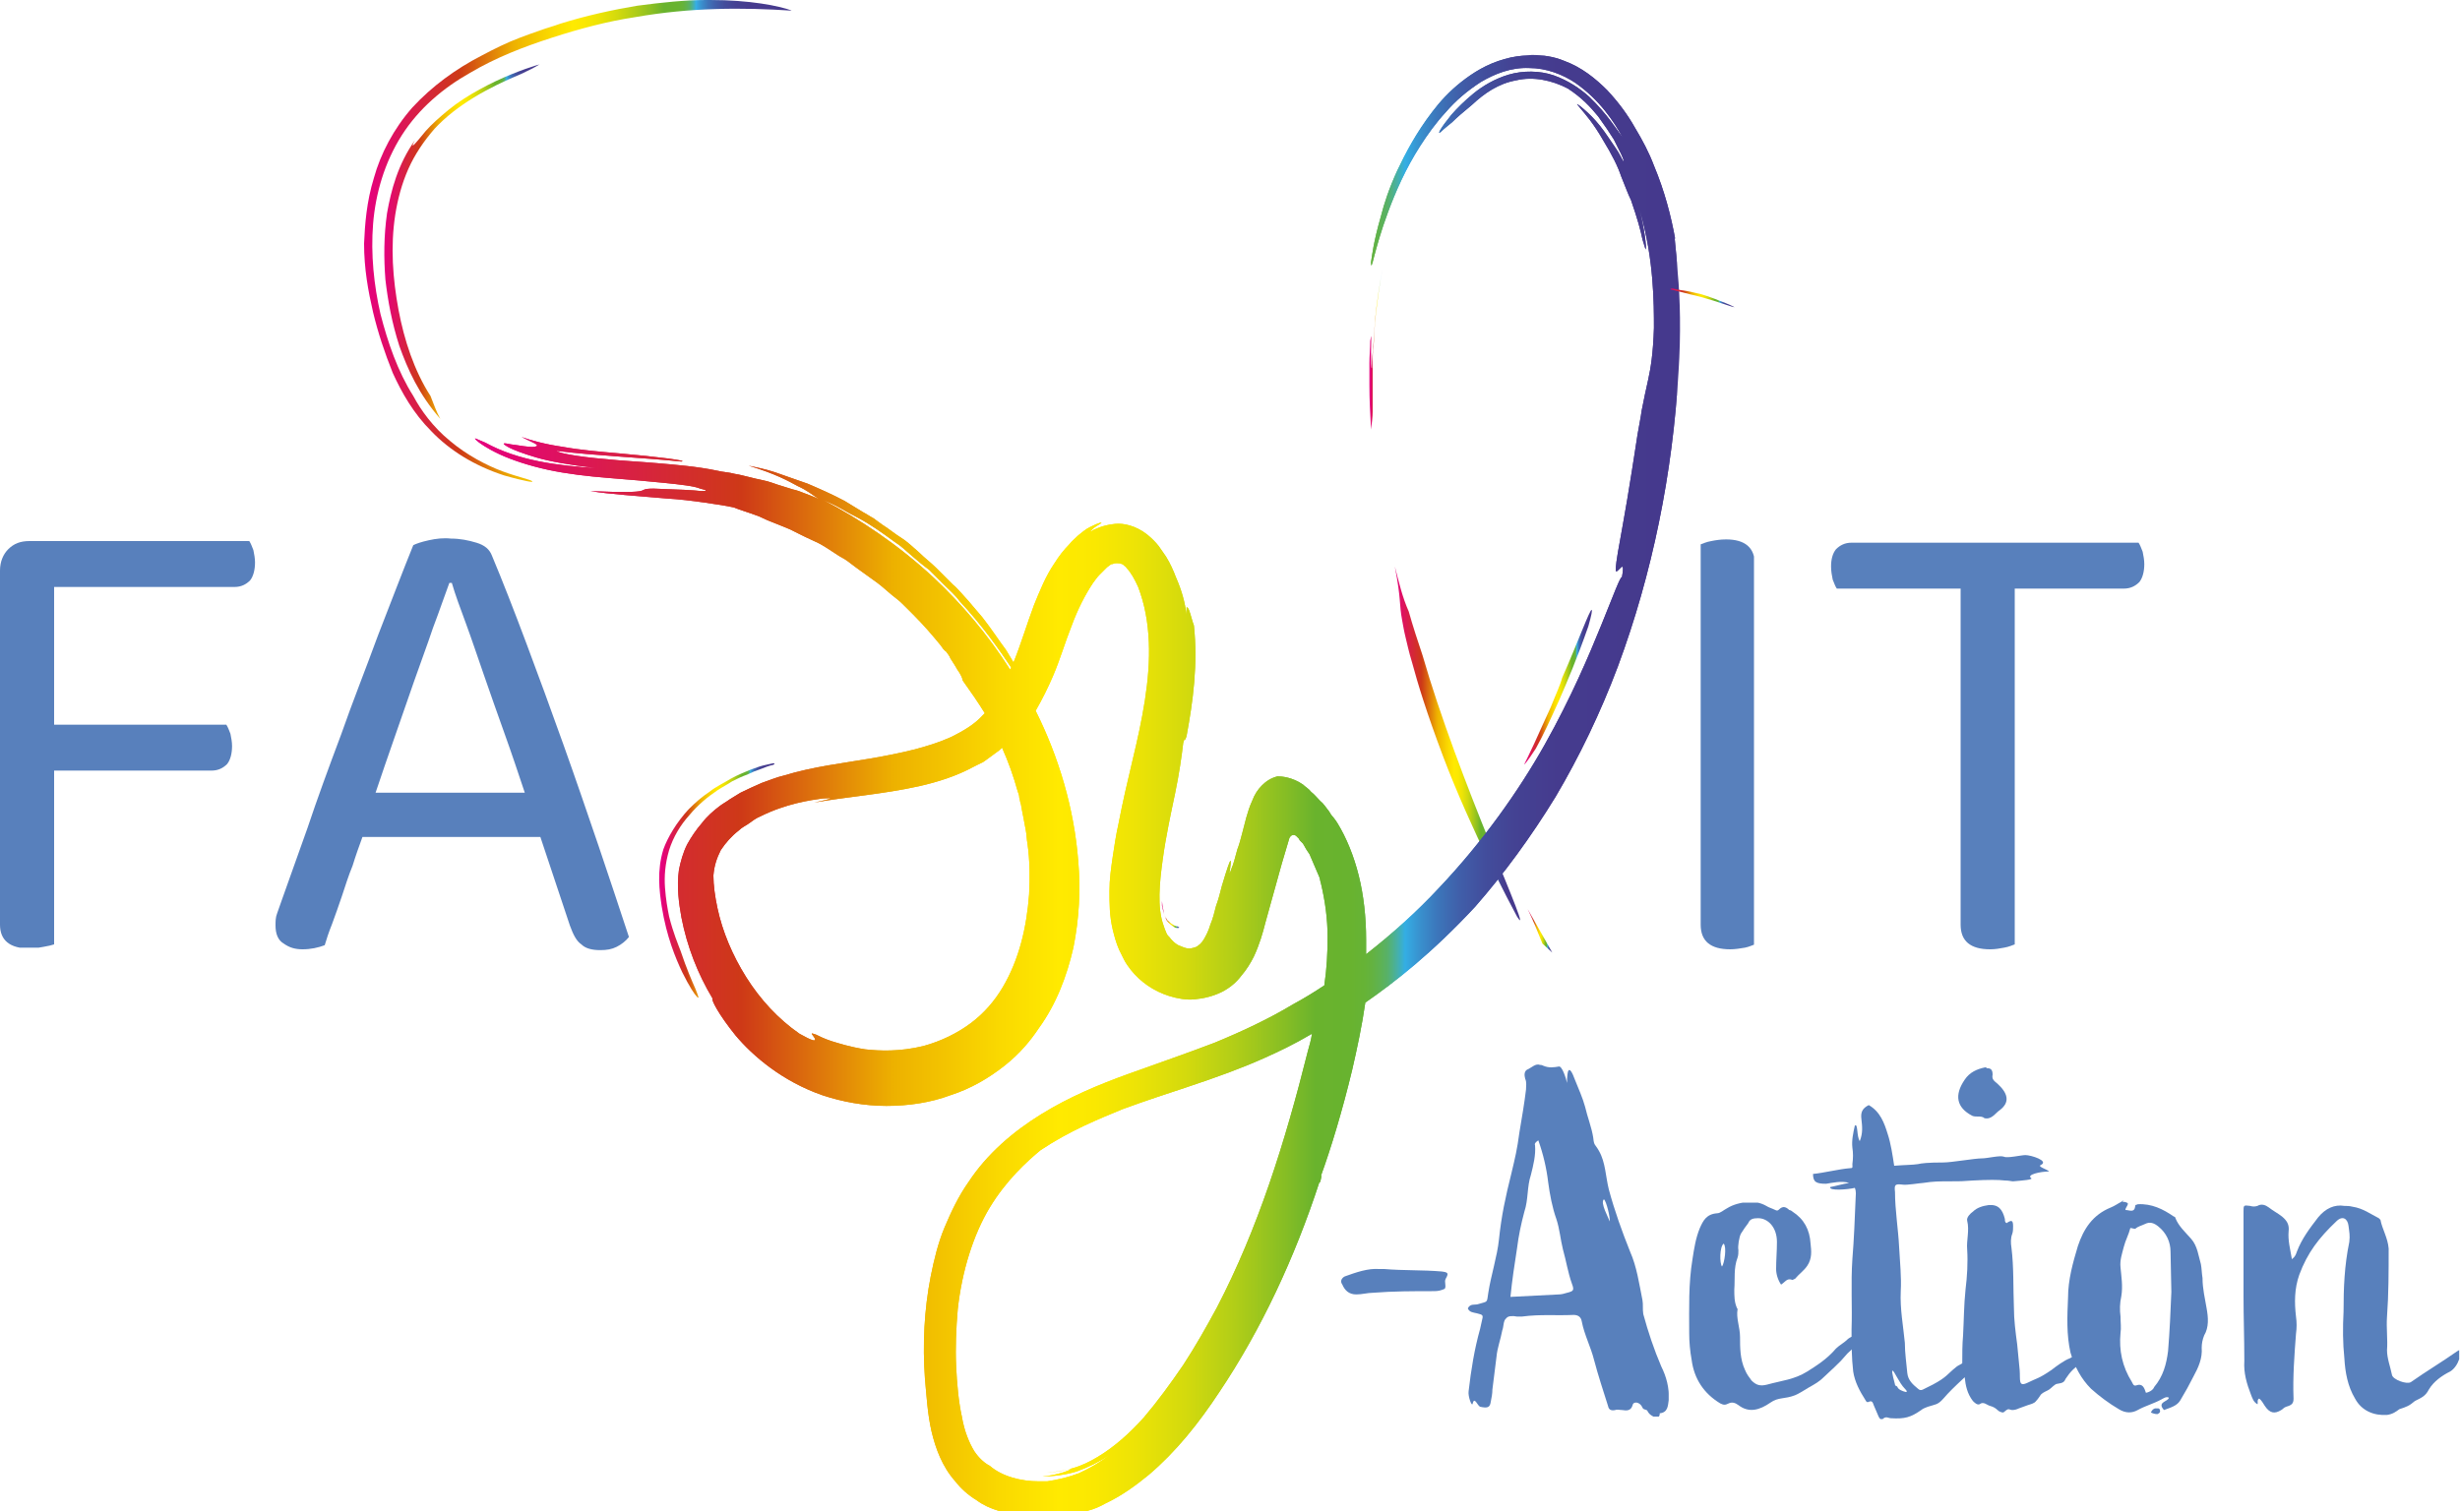
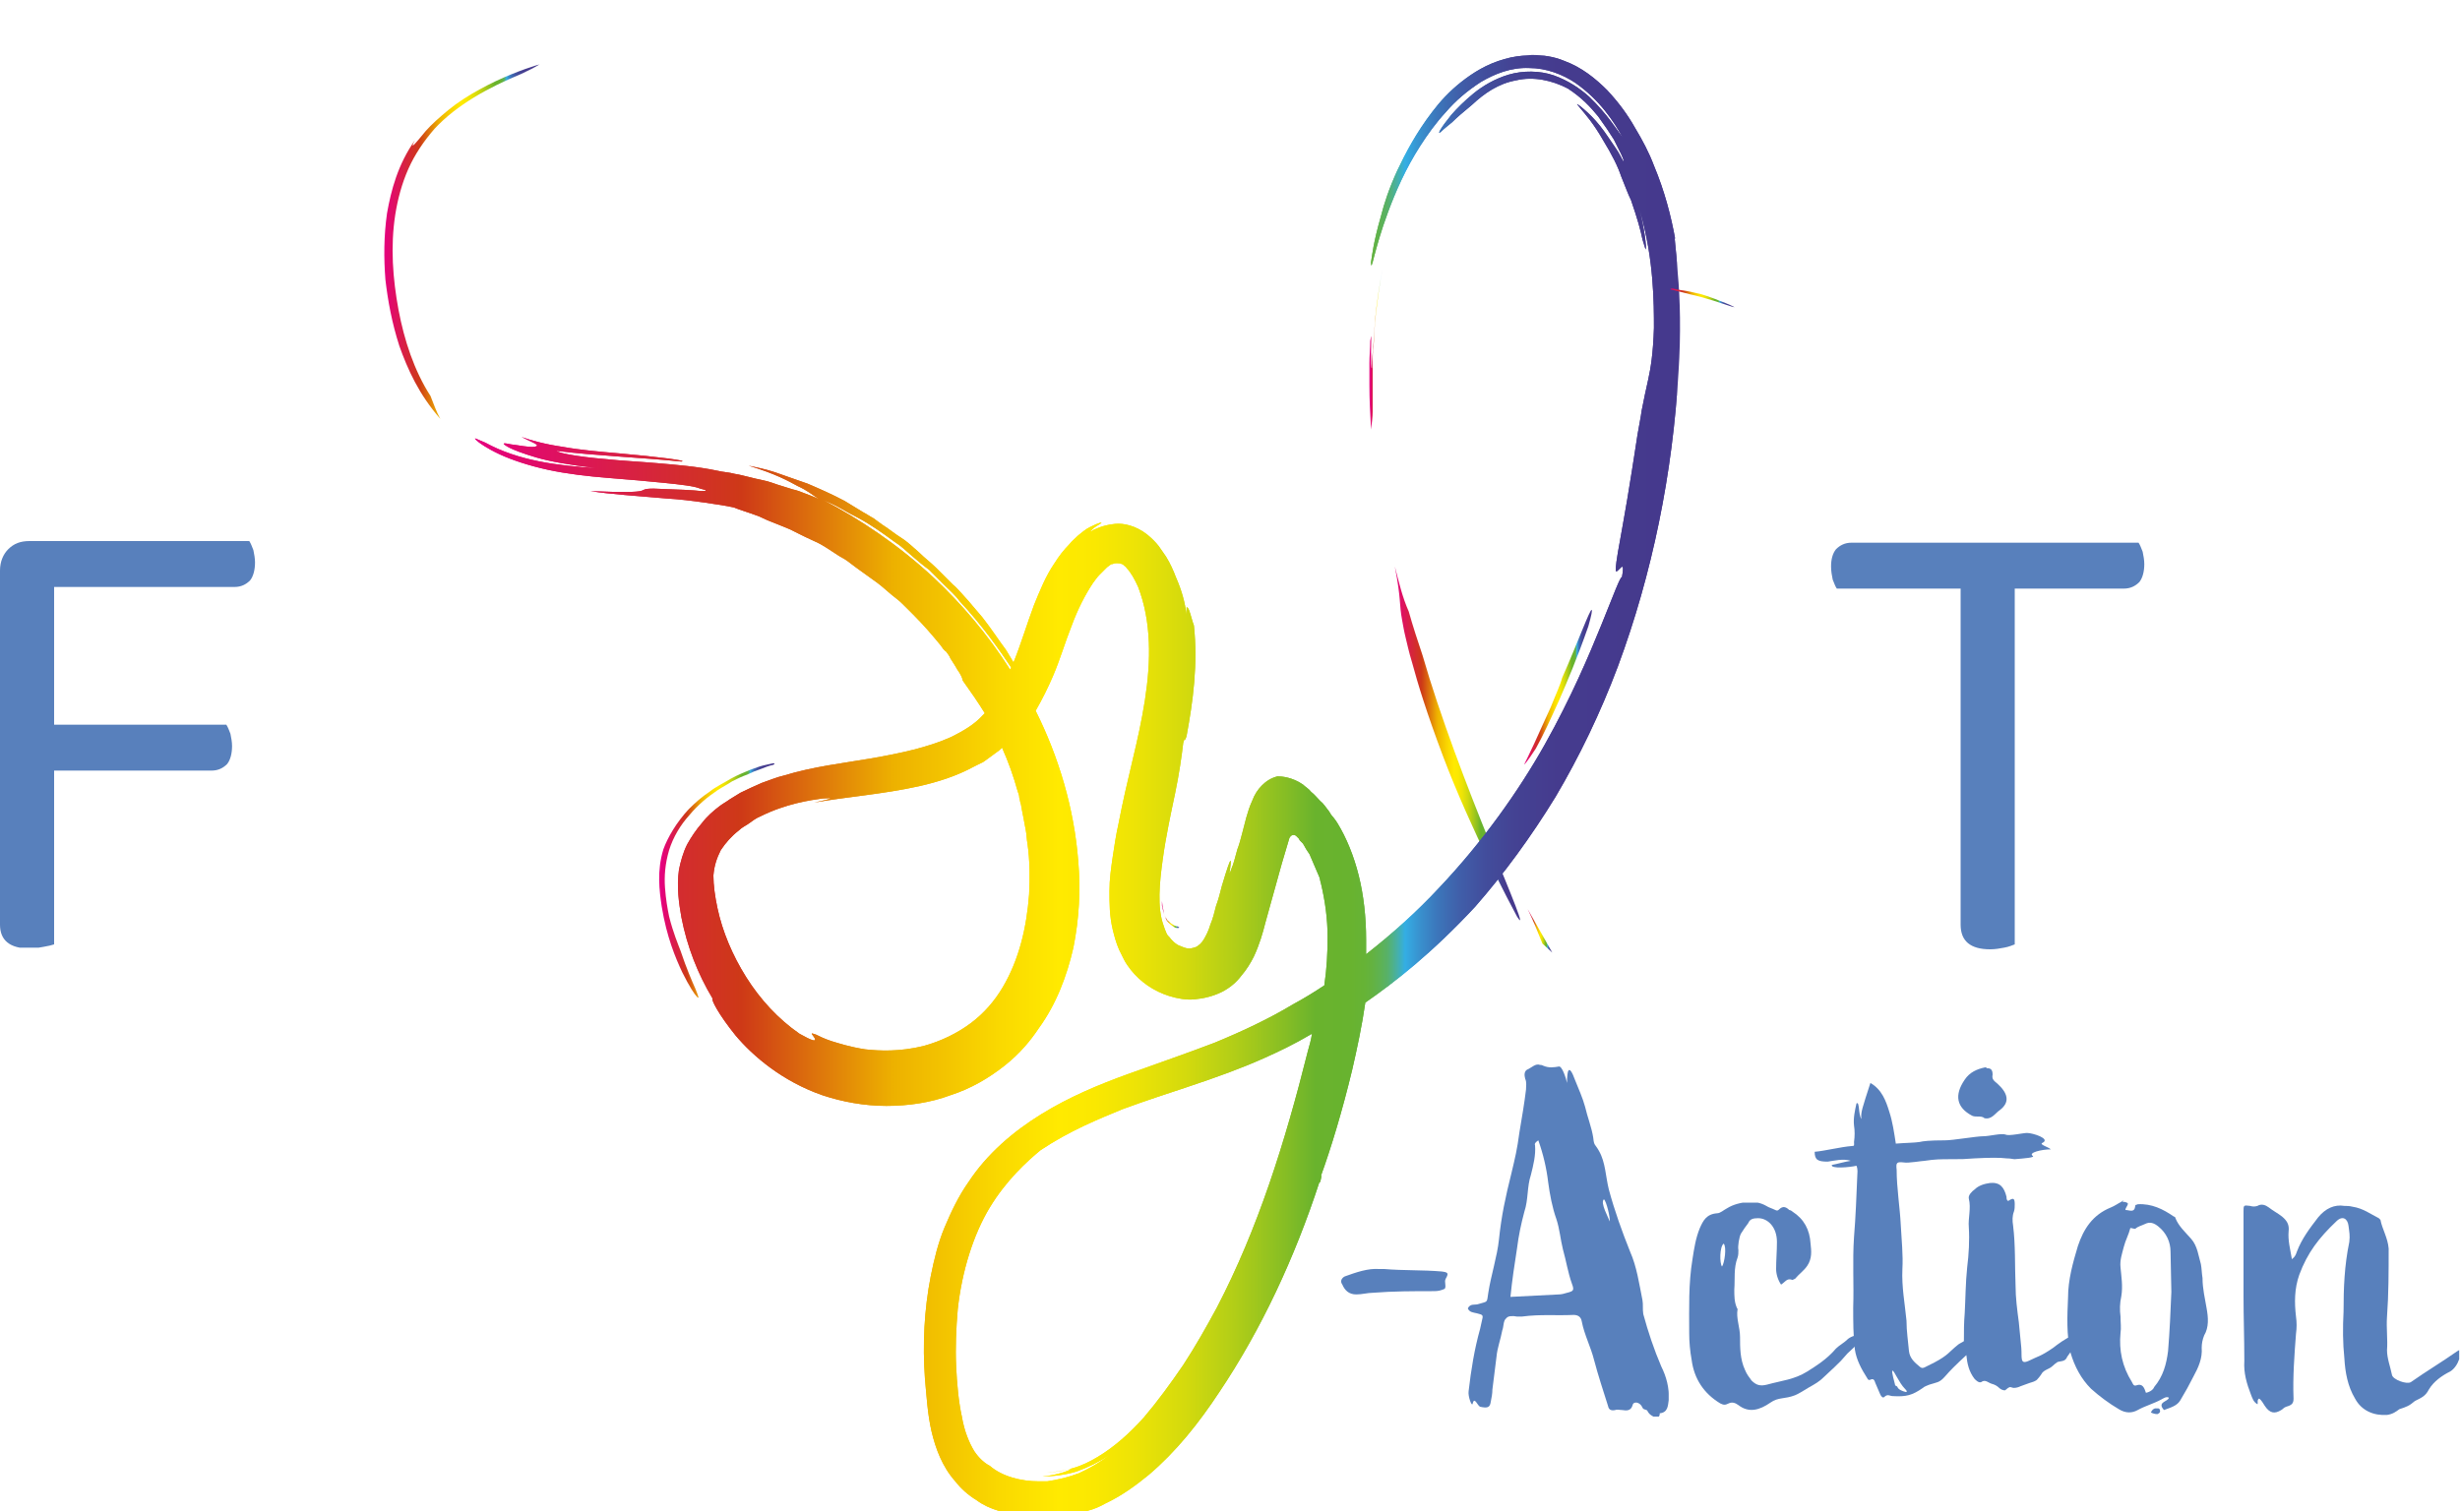
<svg xmlns="http://www.w3.org/2000/svg" xmlns:xlink="http://www.w3.org/1999/xlink" id="Calque_1" x="0px" y="0px" viewBox="0 0 300 184.4" style="enable-background:new 0 0 300 184.4;" xml:space="preserve">
  <style type="text/css">			.st0{clip-path:url(#SVGID_00000143610263600171657580000007117417972357597865_);fill:url(#SVGID_00000052068501811073675960000017281442806570255543_);}			.st1{clip-path:url(#SVGID_00000004548038742094196860000017190557462268624568_);fill:url(#SVGID_00000013896964639293508850000014921753615842284212_);}			.st2{clip-path:url(#SVGID_00000057143598744497073800000009369994868545335953_);fill:url(#SVGID_00000063624784905519028390000014786944817731792523_);}			.st3{clip-path:url(#SVGID_00000157283270606828925300000008532648280626099622_);fill:url(#SVGID_00000142855301100047386610000017442802048733048983_);}			.st4{clip-path:url(#SVGID_00000074404741114628187910000013078450715076549047_);fill:url(#SVGID_00000090297078330986243040000014550458484602057607_);}			.st5{clip-path:url(#SVGID_00000021103046290912307040000016125265880855372473_);fill:url(#SVGID_00000093164643885210392050000000035645664795547039_);}			.st6{clip-path:url(#SVGID_00000055674520131850205210000006522764734481087888_);fill:url(#SVGID_00000127045392300371569400000000184391555343292045_);}			.st7{clip-path:url(#SVGID_00000003789208950868025540000008426066780450346382_);fill:url(#SVGID_00000174599742131623583500000009198121722316146859_);}			.st8{clip-path:url(#SVGID_00000085246979495762953600000014678256986196570241_);fill:url(#SVGID_00000134220306983112906840000009433392848829686161_);}			.st9{clip-path:url(#SVGID_00000154383561546000165400000001925467239134377884_);fill:url(#SVGID_00000144314202290252522230000011434072430761969555_);}	.st10{clip-path:url(#SVGID_00000090260103729344076420000017968537251747841970_);fill:#5880BC;}	.st11{clip-path:url(#SVGID_00000080185109094850140680000011460021422030283953_);fill:#5880BC;}	.st12{clip-path:url(#SVGID_00000140728056984178599010000004069247835044074405_);fill:#5880BC;}	.st13{clip-path:url(#SVGID_00000178901244656603300480000005208702024920580266_);fill:#5880BC;}	.st14{clip-path:url(#SVGID_00000114034882857865620770000003833640422112053383_);fill:#5880BC;}	.st15{clip-path:url(#SVGID_00000109718342613940067680000002282741818188872626_);fill:#5880BC;}	.st16{clip-path:url(#SVGID_00000023258924029641788160000011387861937392639139_);fill:#5880BC;}	.st17{clip-path:url(#SVGID_00000070108456154957098610000015820708473902092216_);fill:#5880BC;}	.st18{clip-path:url(#SVGID_00000000938749250871022400000014897406124230359944_);fill:#5880BC;}	.st19{clip-path:url(#SVGID_00000171705646299089835630000006381603210432352134_);fill:#5880BC;}</style>
  <g>
    <g>
      <defs>
        <path id="SVGID_1_" d="M170.1,69.1c0.8,4.1,0.5,4.5,0.9,6.6c0.1,0.5,0.2,1.2,0.4,2c0.2,0.8,0.4,1.8,0.8,3.1    c0.7,2.6,1.8,6.2,3.8,11.5c3.4,9,8.3,18.2,9,19.5c1.2,1.9-0.6-2.4-3.3-9c-2.7-6.6-6.1-15.5-8.2-22.8c-0.6-1.8-1.2-3.6-1.7-5.4    C171,72.8,170.6,71,170.1,69.1z" />
      </defs>
      <clipPath id="SVGID_00000155129466168844431190000014060887062037781890_">
        <use xlink:href="#SVGID_1_" style="overflow:visible;" />
      </clipPath>
      <linearGradient id="SVGID_00000088134234364175899620000012900635223264221629_" gradientUnits="userSpaceOnUse" x1="-236.172" y1="496.089" x2="-234.109" y2="496.089" gradientTransform="matrix(7.301 0 0 -7.301 1894.349 3713.273)">
        <stop offset="0" style="stop-color:#E5007E" />
        <stop offset="2.046130e-03" style="stop-color:#E5007E" />
        <stop offset="0.22" style="stop-color:#CD3917" />
        <stop offset="0.347" style="stop-color:#EEB100" />
        <stop offset="0.364" style="stop-color:#F1BA00" />
        <stop offset="0.443" style="stop-color:#FBDD00" />
        <stop offset="0.485" style="stop-color:#FFEA00" />
        <stop offset="0.515" style="stop-color:#FAE802" />
        <stop offset="0.551" style="stop-color:#EBE306" />
        <stop offset="0.59" style="stop-color:#D3DA0D" />
        <stop offset="0.631" style="stop-color:#B1CD17" />
        <stop offset="0.674" style="stop-color:#86BE24" />
        <stop offset="0.699" style="stop-color:#69B32D" />
        <stop offset="0.729" style="stop-color:#68B32F" />
        <stop offset="0.74" style="stop-color:#67B336" />
        <stop offset="0.747" style="stop-color:#63B242" />
        <stop offset="0.753" style="stop-color:#5FB252" />
        <stop offset="0.759" style="stop-color:#58B168" />
        <stop offset="0.763" style="stop-color:#51B184" />
        <stop offset="0.767" style="stop-color:#48B0A4" />
        <stop offset="0.771" style="stop-color:#3EAFC8" />
        <stop offset="0.774" style="stop-color:#36AEE4" />
        <stop offset="0.787" style="stop-color:#3A8FCD" />
        <stop offset="0.802" style="stop-color:#3E74B9" />
        <stop offset="0.82" style="stop-color:#415EA9" />
        <stop offset="0.841" style="stop-color:#434D9C" />
        <stop offset="0.866" style="stop-color:#454293" />
        <stop offset="0.901" style="stop-color:#463B8E" />
        <stop offset="1" style="stop-color:#46398D" />
      </linearGradient>
      <rect x="170.1" y="69.1" style="clip-path:url(#SVGID_00000155129466168844431190000014060887062037781890_);fill:url(#SVGID_00000088134234364175899620000012900635223264221629_);" width="15.9" height="44.6" />
    </g>
    <g>
      <defs>
        <path id="SVGID_00000095322998799393505190000001710428802749522864_" d="M186.3,110.9c0.9,1.9,1,2.2,1.8,4.2l1.2,1.1    L186.3,110.9z" />
      </defs>
      <clipPath id="SVGID_00000083793958772324088890000000416517959093271185_">
        <use xlink:href="#SVGID_00000095322998799393505190000001710428802749522864_" style="overflow:visible;" />
      </clipPath>
      <linearGradient id="SVGID_00000070840572698942315990000009288969451875713434_" gradientUnits="userSpaceOnUse" x1="-320.598" y1="425.489" x2="-318.536" y2="425.489" gradientTransform="matrix(1.492 0 0 -1.492 664.668 748.47)">
        <stop offset="0" style="stop-color:#E5007E" />
        <stop offset="2.046130e-03" style="stop-color:#E5007E" />
        <stop offset="0.22" style="stop-color:#CD3917" />
        <stop offset="0.347" style="stop-color:#EEB100" />
        <stop offset="0.364" style="stop-color:#F1BA00" />
        <stop offset="0.443" style="stop-color:#FBDD00" />
        <stop offset="0.485" style="stop-color:#FFEA00" />
        <stop offset="0.515" style="stop-color:#FAE802" />
        <stop offset="0.551" style="stop-color:#EBE306" />
        <stop offset="0.59" style="stop-color:#D3DA0D" />
        <stop offset="0.631" style="stop-color:#B1CD17" />
        <stop offset="0.674" style="stop-color:#86BE24" />
        <stop offset="0.699" style="stop-color:#69B32D" />
        <stop offset="0.729" style="stop-color:#68B32F" />
        <stop offset="0.74" style="stop-color:#67B336" />
        <stop offset="0.747" style="stop-color:#63B242" />
        <stop offset="0.753" style="stop-color:#5FB252" />
        <stop offset="0.759" style="stop-color:#58B168" />
        <stop offset="0.763" style="stop-color:#51B184" />
        <stop offset="0.767" style="stop-color:#48B0A4" />
        <stop offset="0.771" style="stop-color:#3EAFC8" />
        <stop offset="0.774" style="stop-color:#36AEE4" />
        <stop offset="0.787" style="stop-color:#3A8FCD" />
        <stop offset="0.802" style="stop-color:#3E74B9" />
        <stop offset="0.82" style="stop-color:#415EA9" />
        <stop offset="0.841" style="stop-color:#434D9C" />
        <stop offset="0.866" style="stop-color:#454293" />
        <stop offset="0.901" style="stop-color:#463B8E" />
        <stop offset="1" style="stop-color:#46398D" />
      </linearGradient>
      <rect x="186.3" y="110.9" style="clip-path:url(#SVGID_00000083793958772324088890000000416517959093271185_);fill:url(#SVGID_00000070840572698942315990000009288969451875713434_);" width="3.1" height="5.3" />
    </g>
    <g>
      <defs>
        <path id="SVGID_00000013894519549182170400000011137795790349516705_" d="M167.7,38.9l-0.2,3c-0.1,1-0.2,2-0.2,3    c-0.1,0.1-0.1-0.9-0.1-1.9c0-1.4,0.1-2.8-0.1-1.4c0,0.9-0.1,1.8-0.1,2.7l0,2.7c0,1.8,0.1,3.6,0.2,5.4c0.1-0.9,0.2-1.5,0.2-2.2    c0-0.7,0-1.5,0-2.7c0-0.6,0-1.3,0-2.2c0-0.4,0-0.9,0-1.4c0-0.5,0-1,0.1-1.6c0.1-1.2,0.1-2.5,0.3-4.1c0.2-1.6,0.4-3.3,0.8-5.4    C168.2,34.9,167.9,36.9,167.7,38.9" />
      </defs>
      <clipPath id="SVGID_00000169548006076378027540000016959357424529224349_">
        <use xlink:href="#SVGID_00000013894519549182170400000011137795790349516705_" style="overflow:visible;" />
      </clipPath>
      <linearGradient id="SVGID_00000085247581758828196800000008285964398356595128_" gradientUnits="userSpaceOnUse" x1="-430.864" y1="387.526" x2="-428.802" y2="387.526" gradientTransform="matrix(0.782 0 0 -0.782 504.101 345.854)">
        <stop offset="0" style="stop-color:#E5007E" />
        <stop offset="2.046130e-03" style="stop-color:#E5007E" />
        <stop offset="0.22" style="stop-color:#CD3917" />
        <stop offset="0.347" style="stop-color:#EEB100" />
        <stop offset="0.364" style="stop-color:#F1BA00" />
        <stop offset="0.443" style="stop-color:#FBDD00" />
        <stop offset="0.485" style="stop-color:#FFEA00" />
        <stop offset="0.515" style="stop-color:#FAE802" />
        <stop offset="0.551" style="stop-color:#EBE306" />
        <stop offset="0.59" style="stop-color:#D3DA0D" />
        <stop offset="0.631" style="stop-color:#B1CD17" />
        <stop offset="0.674" style="stop-color:#86BE24" />
        <stop offset="0.699" style="stop-color:#69B32D" />
        <stop offset="0.729" style="stop-color:#68B32F" />
        <stop offset="0.74" style="stop-color:#67B336" />
        <stop offset="0.747" style="stop-color:#63B242" />
        <stop offset="0.753" style="stop-color:#5FB252" />
        <stop offset="0.759" style="stop-color:#58B168" />
        <stop offset="0.763" style="stop-color:#51B184" />
        <stop offset="0.767" style="stop-color:#48B0A4" />
        <stop offset="0.771" style="stop-color:#3EAFC8" />
        <stop offset="0.774" style="stop-color:#36AEE4" />
        <stop offset="0.787" style="stop-color:#3A8FCD" />
        <stop offset="0.802" style="stop-color:#3E74B9" />
        <stop offset="0.82" style="stop-color:#415EA9" />
        <stop offset="0.841" style="stop-color:#434D9C" />
        <stop offset="0.866" style="stop-color:#454293" />
        <stop offset="0.901" style="stop-color:#463B8E" />
        <stop offset="1" style="stop-color:#46398D" />
      </linearGradient>
      <rect x="167" y="32.9" style="clip-path:url(#SVGID_00000169548006076378027540000016959357424529224349_);fill:url(#SVGID_00000085247581758828196800000008285964398356595128_);" width="1.6" height="19.5" />
    </g>
    <g>
      <defs>
        <path id="SVGID_00000119811154624693850920000001028616457544493486_" d="M190.5,82.7c-0.2,0.8-0.8,2.1-1.4,3.6    c-0.7,1.5-1.4,3.1-2,4.4c-0.6,1.3-1.1,2.3-1.2,2.5c-0.1,0.2,0.3-0.2,1.4-1.9c1-1.8,1.8-3.6,2.8-5.8c1-2.3,2.2-5.1,3.6-9.1    c0.4-1.4,0.5-2,0.4-2C193.9,74.3,192.4,78.4,190.5,82.7" />
      </defs>
      <clipPath id="SVGID_00000018916226152340537700000014086915421483944333_">
        <use xlink:href="#SVGID_00000119811154624693850920000001028616457544493486_" style="overflow:visible;" />
      </clipPath>
      <linearGradient id="SVGID_00000135648560317169644490000004009365754769517730_" gradientUnits="userSpaceOnUse" x1="-253.305" y1="483.468" x2="-251.243" y2="483.468" gradientTransform="matrix(3.991 0 0 -3.991 1196.888 2013.428)">
        <stop offset="0" style="stop-color:#E5007E" />
        <stop offset="2.046130e-03" style="stop-color:#E5007E" />
        <stop offset="0.22" style="stop-color:#CD3917" />
        <stop offset="0.347" style="stop-color:#EEB100" />
        <stop offset="0.364" style="stop-color:#F1BA00" />
        <stop offset="0.443" style="stop-color:#FBDD00" />
        <stop offset="0.485" style="stop-color:#FFEA00" />
        <stop offset="0.515" style="stop-color:#FAE802" />
        <stop offset="0.551" style="stop-color:#EBE306" />
        <stop offset="0.59" style="stop-color:#D3DA0D" />
        <stop offset="0.631" style="stop-color:#B1CD17" />
        <stop offset="0.674" style="stop-color:#86BE24" />
        <stop offset="0.699" style="stop-color:#69B32D" />
        <stop offset="0.729" style="stop-color:#68B32F" />
        <stop offset="0.74" style="stop-color:#67B336" />
        <stop offset="0.747" style="stop-color:#63B242" />
        <stop offset="0.753" style="stop-color:#5FB252" />
        <stop offset="0.759" style="stop-color:#58B168" />
        <stop offset="0.763" style="stop-color:#51B184" />
        <stop offset="0.767" style="stop-color:#48B0A4" />
        <stop offset="0.771" style="stop-color:#3EAFC8" />
        <stop offset="0.774" style="stop-color:#36AEE4" />
        <stop offset="0.787" style="stop-color:#3A8FCD" />
        <stop offset="0.802" style="stop-color:#3E74B9" />
        <stop offset="0.82" style="stop-color:#415EA9" />
        <stop offset="0.841" style="stop-color:#434D9C" />
        <stop offset="0.866" style="stop-color:#454293" />
        <stop offset="0.901" style="stop-color:#463B8E" />
        <stop offset="1" style="stop-color:#46398D" />
      </linearGradient>
      <rect x="185.8" y="74.3" style="clip-path:url(#SVGID_00000018916226152340537700000014086915421483944333_);fill:url(#SVGID_00000135648560317169644490000004009365754769517730_);" width="8.4" height="19.1" />
    </g>
    <g>
      <defs>
        <path id="SVGID_00000017474652664506992760000004682155006253319819_" d="M120.7,178.8c-0.6-0.3-1.3-0.9-1.9-1.8    c-0.6-1-1.2-2.4-1.5-4.2c-0.4-1.8-0.6-4-0.7-6.2c-0.1-2.2,0-4.6,0.2-6.9c0.5-4.6,1.9-9.1,3.9-12.4c2-3.3,4.5-5.6,6.2-7    c3.6-2.4,7.1-3.8,10-5c3-1.1,5.5-1.9,7.6-2.6c4.2-1.4,6.9-2.4,9.6-3.6c1.8-0.8,3.7-1.7,5.9-3c-0.1,0.7-0.3,1.4-0.5,2.1    c-2.8,11.2-6.1,21.7-11.1,31.3c-1.3,2.4-2.6,4.7-4.1,7c-1.5,2.2-3.1,4.4-4.8,6.4c-1.7,1.9-3.6,3.6-5.6,4.8c-1,0.6-2,1.1-3.1,1.4    c-1,0.3-2,0.5-3.1,0.5c0.9,0,1.9-0.2,2.8-0.4c0.4,0-1.6,0.8-3.4,0.9c1.4,0,2.9-0.2,4.2-0.6c1.4-0.5,2.8-1.2,4-2    c-1.2,0.9-2.4,1.6-3.7,2.2c-1.3,0.5-2.6,0.8-3.9,1c-0.3,0-0.6,0-1,0c0,0,0,0,0,0C124.5,180.7,122.2,180.1,120.7,178.8     M112.1,95.9c2.2-0.5,4.5-1.2,6.7-2.4l0.8-0.4c0.3-0.1,0.5-0.3,0.8-0.5l1.5-1.1c0.1-0.1,0.2-0.2,0.3-0.3c0.8,1.8,1.4,3.5,1.9,5.3    c0.1,0.3,0.2,0.5,0.2,0.8c0.1,0.3,0.1,0.6,0.2,0.8c0.1,0.6,0.2,1.1,0.3,1.6c0.1,0.5,0.2,1.1,0.3,1.6c0.1,0.5,0.1,1.1,0.2,1.6    c0.3,2.1,0.3,4.2,0.2,6.2c-0.3,4-1.2,7.9-3.2,11.3c-1,1.7-2.3,3.2-3.9,4.4c-1.6,1.2-3.6,2.2-5.8,2.8c-2.9,0.7-5.3,0.6-7.1,0.4    c-1.9-0.3-3.1-0.7-4.1-1c-0.9-0.3-1.5-0.6-1.9-0.8c-0.4-0.1-0.5-0.2-0.5-0.1c0,0.1,0.4,0.5,0.4,0.7c0,0.2-0.3,0.2-1.9-0.7    c-2.6-1.8-4.8-4.2-6.5-6.9c-1.7-2.7-2.9-5.6-3.5-8.4c-0.3-1.4-0.5-2.8-0.5-4c0.1-1.2,0.4-2.1,0.9-3.1c0.6-0.9,1.3-1.7,2.2-2.4    c0.4-0.4,0.9-0.6,1.3-0.9c0.4-0.3,0.8-0.6,1.3-0.8c3.2-1.6,6.2-2,7.6-2.2c1.5-0.1,1.3,0-1,0.5C103.2,97.2,107.6,96.9,112.1,95.9     M113.9,70.5c-4.4-4.1-9.1-7.2-13.5-9.5c0.7,0.3,1.4,0.6,2.1,1c0.7,0.4,1.4,0.8,2.2,1.2c1.5,0.8,2.9,1.8,4.4,2.9    c0.8,0.5,1.4,1.1,2.1,1.7c0.7,0.6,1.4,1.2,2.1,1.7c0.6,0.6,1.3,1.3,1.9,1.9c0.6,0.6,1.3,1.2,1.8,1.9c2.8,3,4.9,6,6.3,8.1    c0,0.1-0.1,0.2-0.1,0.3C120.4,77.3,117.2,73.6,113.9,70.5 M183.5,7.2c-2.2,0.6-3.9,1.7-5.3,2.8c-1.4,1.1-2.6,2.4-3.5,3.6    c-2,2.6-3.3,5.1-4.3,7.2c-1,2.2-1.6,4-2,5.6c-0.9,3.1-1.1,4.9-1.2,5.6c0,0.7,0.1,0.4,0.4-0.8c0.3-1.1,0.8-3,1.7-5.4    c0.9-2.4,2.1-5.2,3.9-8c0.9-1.4,1.9-2.8,3.1-4.1c1.2-1.4,2.6-2.6,4.3-3.7c1.7-1,3.7-1.8,5.9-1.7c2.1,0,4.1,0.8,5.6,1.8    c3,2.1,4.7,4.7,5.8,6.7c-0.6-0.8-1.9-2.9-4.1-5c-1.1-1-2.6-2-4.3-2.6c-1.7-0.6-3.8-0.6-5.5-0.1c-1.7,0.5-3.2,1.4-4.3,2.3    c-1.1,0.9-2,1.8-2.7,2.6c-1.3,1.6-1.8,2.5-1.3,2.1c0.4-0.4,0.8-0.7,1.4-1.2c0.5-0.5,1.3-1.2,2.4-2.1c1.5-1.4,3.2-2.6,5.4-3    c2.1-0.5,4.4,0,6.3,1c1.7,1.1,2.8,2.3,3.7,3.4c0.8,1.1,1.4,2,1.9,2.8c0.4,0.8,0.7,1.4,0.9,1.8c0.2,0.4,0.3,0.7,0.3,0.8    c0.1,0.3-0.1,0-0.4-0.6c-0.3-0.6-0.9-1.4-1.5-2.3c-0.6-0.9-1.3-1.8-2-2.5c-0.7-0.7-1.3-1.2-1.6-1.4c-0.3-0.2-0.2-0.1,0.3,0.5    c0.5,0.6,1.5,1.7,2.7,3.8c1.1,1.8,1.8,3.2,2.2,4.4c0.5,1.2,0.8,2.1,1.2,2.9c0.8,2.3,1.2,3.8,1.4,4.8c0.3,1,0.4,1.3,0.4,1.2    c0.1-0.2-0.1-2.3-0.8-5c1,3.4,1.4,6.3,1.6,8.7c0.2,2.4,0.2,4.4,0.2,5.9c-0.1,3.2-0.4,4.9-0.7,6.3c-0.3,1.3-0.5,2.3-0.8,3.8    c-0.1,0.8-0.3,1.7-0.5,2.9c-0.2,1.2-0.4,2.7-0.7,4.5c-0.8,5.1-1.4,8.1-1.7,9.9c-0.3,1.8-0.3,2.3-0.2,2.3c0.1,0,0.2-0.1,0.4-0.3    c0.3-0.3,0.6-0.7,0.3,1c-0.2-0.1-1,2.1-2.5,5.8c-1.5,3.7-3.7,8.9-6.9,14.6c-3.2,5.7-7.6,11.9-12.9,17.5c-2.7,2.9-5.7,5.6-8.9,8.1    c0-0.6,0-1.2,0-1.8c0-2.7-0.3-5.4-0.9-7.8c-0.6-2.4-1.5-4.6-2.6-6.4c-0.1-0.1-0.1-0.2-0.2-0.3l-0.3-0.4c-0.2-0.2-0.4-0.5-0.5-0.7    c-0.4-0.5-0.7-1-1.1-1.3c-0.4-0.4-0.7-0.8-1.1-1.1c-0.3-0.4-0.7-0.6-1-0.9c-1.3-0.9-2.6-1-3.1-1c-0.8,0.2-1.4,0.6-1.9,1.1    c-0.5,0.5-0.9,1.1-1.2,1.9c-0.6,1.3-0.9,2.8-1.2,3.9c-0.2,0.8-0.4,1.5-0.6,2c-0.3,1.1-0.5,1.9-0.7,2.3c-0.3,0.9-0.3,0.7-0.2,0.2    c0.1-0.9,0.4-2.7-1,2c-0.2,0.8-0.4,1.6-0.7,2.4c-0.2,0.8-0.4,1.6-0.7,2.3c-0.2,0.7-0.5,1.3-0.8,1.8c-0.3,0.5-0.6,0.7-0.9,0.9    c-0.3,0.1-0.6,0.2-0.9,0.2c-0.4,0-0.8-0.2-1.3-0.4c-0.4-0.2-0.8-0.6-1.1-1c-0.2-0.2-0.3-0.3-0.4-0.6c-0.1-0.2-0.2-0.5-0.3-0.8    c-0.8-2.2-0.5-5.2-0.1-8.1c0.4-2.9,1-5.6,1.5-8c0.5-2.4,0.8-4.5,1-6.2c0.2-0.6,0.2-0.5,0.2-0.4c0,0.1,0,0.2,0.2-0.4    c0.8-4.3,1.4-8.8,0.9-13.5c-0.2-0.5-0.4-1.4-0.6-1.9c-0.1-0.2-0.2-0.4-0.3-0.3c0,0.1,0,0.3,0,0.9c-0.2-1.6-0.6-3-1.3-4.6    c-0.3-0.8-0.7-1.7-1.2-2.5c-0.3-0.4-0.6-0.9-0.9-1.3c-0.4-0.5-0.8-0.9-1.4-1.4c-1.4-1.1-2.9-1.4-3.9-1.3c-1,0.1-1.6,0.3-2.1,0.5    c-0.5,0.2-0.7,0.3-0.8,0.4c-0.3,0.1,0-0.1,0.3-0.4c0.4-0.3,0.8-0.5,0.9-0.6c0.1-0.1-0.2-0.1-1.4,0.5c-0.6,0.3-1,0.7-1.4,1    c-0.4,0.4-0.8,0.7-1.1,1.1c-0.7,0.7-1.3,1.5-1.8,2.3c-1.1,1.6-1.8,3.4-2.5,5.1c-0.9,2.4-1.6,4.8-2.5,7l-0.9-1.5    c-0.9-1.2-1.8-2.6-2.9-4c-0.6-0.7-1.1-1.3-1.7-2c-0.3-0.3-0.6-0.7-0.9-1c-0.3-0.3-0.6-0.7-1-1c-0.7-0.7-1.3-1.3-2-2    c-0.7-0.7-1.4-1.2-2.1-1.9c-0.7-0.6-1.4-1.3-2.2-1.8c-0.8-0.5-1.5-1.1-2.3-1.6c-0.4-0.3-0.7-0.5-1.1-0.8    c-0.4-0.2-0.8-0.5-1.2-0.7c-0.8-0.5-1.5-0.9-2.3-1.4c-1.5-0.8-3.1-1.5-4.5-2.1c-1.5-0.5-2.8-1-4-1.4c-1.2-0.4-2.3-0.6-3.2-0.8    c3.3,1,4.9,1.9,6,2.5c1.1,0.5,1.7,1,2.6,1.6c-0.6-0.3-1.2-0.5-1.7-0.7c-0.5-0.2-1-0.4-1.5-0.5c-0.9-0.3-1.7-0.5-2.5-0.8    c-0.8-0.3-1.7-0.4-2.8-0.7c-0.5-0.1-1.1-0.3-1.8-0.4c-0.7-0.2-1.4-0.2-2.2-0.4c-2.4-0.5-4.9-0.7-7.2-0.9    c-2.3-0.2-4.5-0.3-6.3-0.5c-3.7-0.3-6-0.8-6-1c4.8,0.6,10.3,0.8,15.2,1.3c0.9-0.1-3-0.6-7.6-1c-2.3-0.2-4.7-0.4-6.9-0.8    c-2.1-0.3-3.9-0.8-5-1.2c1,0.5,1.5,0.7,1.8,0.9c0.2,0.2,0.1,0.2-0.2,0.3c-0.6,0.1-2-0.2-2.9-0.3c-0.9-0.2-1.3-0.2-0.2,0.4    c0.6,0.3,1.6,0.7,3.3,1.2c1.7,0.5,4,0.9,7.3,1.3c-4.7-0.3-9.5-0.9-13.5-3.1c-1.2-0.5-1.5-0.7-1.1-0.3c0.3,0.3,1.3,1,2.8,1.7    c1.5,0.7,3.6,1.4,5.9,1.9c2.3,0.5,4.9,0.8,7.4,1c2.5,0.2,4.9,0.4,6.8,0.6c1,0.1,1.9,0.2,2.6,0.3c0.7,0.1,1.3,0.2,1.8,0.4    c0.8,0.2,1,0.3,0.1,0.3c-0.8-0.1-2.7-0.2-5.8-0.3c-1.3,0-1.1,0.2-1.6,0.3c-0.5,0.1-1.8,0.2-6.1,0c2.4,0.4,5.9,0.6,9.2,0.9    c1.7,0.1,3.3,0.3,4.7,0.5c1.4,0.2,2.7,0.4,3.6,0.6c0.7,0.3,1.8,0.6,3.1,1.1c0.6,0.3,1.3,0.6,2.1,0.9c0.7,0.3,1.6,0.6,2.3,1    c0.8,0.4,1.6,0.8,2.5,1.2c0.9,0.4,1.7,1,2.5,1.5c0.4,0.3,0.9,0.5,1.3,0.8l1.2,0.9c0.8,0.6,1.7,1.2,2.5,1.8    c0.8,0.6,1.5,1.3,2.3,1.9c0.4,0.3,0.7,0.6,1.1,1c0.3,0.3,0.7,0.7,1,1c1.3,1.3,2.4,2.6,3.3,3.7c0.2,0.3,0.4,0.6,0.7,0.8    c0.2,0.3,0.4,0.5,0.5,0.8c0.3,0.5,0.6,0.9,0.8,1.3c0.5,0.7,0.7,1.2,0.7,1.4c1,1.4,1.9,2.7,2.7,4c-0.1,0.1-0.2,0.2-0.3,0.3    c-1,1.1-2.4,1.9-3.8,2.6c-2.9,1.3-6.3,2-9.7,2.6c-3.5,0.6-7.1,1-10.7,2.1c-0.9,0.2-1.8,0.6-2.7,0.9c-0.9,0.4-1.8,0.8-2.6,1.2    l-1.3,0.8c-0.4,0.3-0.8,0.5-1.2,0.8c-0.8,0.6-1.6,1.3-2.2,2.1c-0.7,0.8-1.3,1.7-1.8,2.6c-0.5,1-0.8,2.1-1,3.1    c-0.3,2.1,0,4.1,0.3,5.8c0.7,3.6,2,6.9,3.8,9.9c-0.2,0.1,0.7,1.9,2.8,4.5c2.1,2.5,5.7,5.6,10.6,7.3c2.4,0.8,5.1,1.3,7.8,1.3    c2.7,0,5.4-0.4,7.8-1.3c2.5-0.8,4.7-2.1,6.6-3.6c1.9-1.5,3.2-3.1,4.2-4.6c2.1-2.9,3.4-6.3,4.2-9.8c0.7-3.5,0.9-7,0.6-10.5    c-0.5-6.5-2.4-12.8-5.2-18.4c0.8-1.4,1.5-2.8,2.1-4.2c0.9-2.1,1.5-4.2,2.3-6.2c0.7-1.9,1.6-3.7,2.6-5.2c0.3-0.4,0.5-0.7,0.8-1    c0.3-0.3,0.6-0.6,0.9-0.9c0.1-0.1,0.3-0.2,0.4-0.3c0.1-0.1,0.2-0.1,0.3-0.1c0.2-0.1,0.3-0.1,0.5-0.1c0.2,0,0.4,0,0.6,0.1    c0.1,0,0.2,0.1,0.3,0.2c0.1,0.1,0.2,0.1,0.3,0.3c0.5,0.5,1,1.4,1.4,2.3c0.8,2.1,1.2,4.3,1.3,6.7c0.2,4.6-0.8,9.5-2,14.5    c-0.6,2.5-1.2,5.1-1.7,7.7c-0.3,1.3-0.5,2.7-0.7,4c-0.2,1.4-0.4,2.7-0.4,4.2c0,1.5,0,3,0.4,4.7c0.2,0.8,0.4,1.6,0.8,2.5    c0.2,0.4,0.4,0.8,0.6,1.2c0.2,0.4,0.5,0.8,0.8,1.2c1.2,1.5,2.8,2.6,4.7,3.2c1,0.3,2,0.5,3.1,0.4c1.1-0.1,2.3-0.4,3.3-0.9    c1-0.5,1.8-1.2,2.4-2c0.6-0.7,1.1-1.5,1.5-2.3c0.7-1.5,1.1-2.9,1.4-4.1l2-7.2l0.8-2.7c0.1-0.3,0.1-0.5,0.3-0.7    c0.2-0.2,0.5-0.2,0.7,0c0.1,0.1,0.2,0.2,0.3,0.3l0.1,0.2l0.2,0.2l0.2,0.2l0.4,0.7l0.4,0.6l0.3,0.7l0.3,0.7l0.3,0.7l0.3,0.7    c0.1,0.3,0.1,0.5,0.2,0.8c0.5,2.1,0.8,4.3,0.8,6.5c0,2-0.1,3.9-0.4,5.9c-1.2,0.8-2.5,1.6-3.8,2.3c-3,1.8-6.2,3.3-9.6,4.7    c-3.4,1.3-6.9,2.5-10.5,3.8c-3.6,1.3-7.2,2.8-10.6,4.9c-3.4,2.1-6.6,4.8-8.9,8.3c-1.2,1.7-2.1,3.6-2.9,5.5c-0.8,1.9-1.3,4-1.7,6    c-0.8,4.1-1,8.3-0.7,12.5c0.2,2.1,0.3,4.2,0.8,6.4c0.5,2.1,1.3,4.3,2.9,6.1c0.7,0.9,1.6,1.7,2.6,2.3c0.8,0.6,1.7,1,2.7,1.3h10.8    c0.8-0.2,1.5-0.5,2.2-0.9c1.9-0.9,3.6-2.1,5.3-3.5c3.3-2.8,6.1-6.3,8.6-10.1c5.1-7.6,9.2-16.4,12.2-25.6c0,0,0.1,0,0.1,0    c0.1-0.5,0.2-0.8,0.1-0.8c1.2-3.3,2.6-7.9,3.8-12.9c0.6-2.6,1.2-5.4,1.6-8.2c3.6-2.5,8.1-6,13.4-11.7c3.5-4,6.8-8.5,9.8-13.4    c2.9-4.9,5.5-10.3,7.6-15.9c4.2-11.3,6.7-23.6,7.4-36c0.3-4.5,0.2-8.9-0.1-12c-0.2-3.1-0.5-4.8-0.3-4.1c-0.5-2.8-1.3-5.9-2.6-9    c-0.6-1.6-1.4-3.1-2.3-4.6c-0.9-1.6-2-3.1-3.4-4.6c-1.4-1.4-3.1-2.8-5.3-3.6c-1.2-0.5-2.6-0.7-3.9-0.7    C185.4,6.8,184.5,6.9,183.5,7.2" />
      </defs>
      <linearGradient id="SVGID_00000147919624105697701960000016247325588708391860_" gradientUnits="userSpaceOnUse" x1="58.308" y1="95.588" x2="204.325" y2="95.588">
        <stop offset="2.046131e-03" style="stop-color:#E5007E" />
        <stop offset="0.22" style="stop-color:#CE3917" />
        <stop offset="0.347" style="stop-color:#EDB100" />
        <stop offset="0.436" style="stop-color:#FAD900" />
        <stop offset="0.485" style="stop-color:#FFEA00" />
        <stop offset="0.515" style="stop-color:#FAE801" />
        <stop offset="0.551" style="stop-color:#ECE306" />
        <stop offset="0.59" style="stop-color:#D4DA0D" />
        <stop offset="0.631" style="stop-color:#B2CE17" />
        <stop offset="0.673" style="stop-color:#87BE24" />
        <stop offset="0.699" style="stop-color:#69B32D" />
        <stop offset="0.729" style="stop-color:#68B32F" />
        <stop offset="0.74" style="stop-color:#66B336" />
        <stop offset="0.747" style="stop-color:#63B241" />
        <stop offset="0.753" style="stop-color:#5EB252" />
        <stop offset="0.759" style="stop-color:#58B168" />
        <stop offset="0.763" style="stop-color:#50B184" />
        <stop offset="0.767" style="stop-color:#47B0A4" />
        <stop offset="0.771" style="stop-color:#3CAFC8" />
        <stop offset="0.774" style="stop-color:#34AEE4" />
        <stop offset="0.787" style="stop-color:#398FCD" />
        <stop offset="0.802" style="stop-color:#3C74B9" />
        <stop offset="0.82" style="stop-color:#405EA9" />
        <stop offset="0.841" style="stop-color:#424D9C" />
        <stop offset="0.866" style="stop-color:#444293" />
        <stop offset="0.901" style="stop-color:#453B8E" />
        <stop offset="1" style="stop-color:#45398D" />
      </linearGradient>
      <use xlink:href="#SVGID_00000017474652664506992760000004682155006253319819_" style="overflow:visible;fill:url(#SVGID_00000147919624105697701960000016247325588708391860_);" />
      <clipPath id="SVGID_00000082368792820388776680000017550717336547753362_">
        <use xlink:href="#SVGID_00000017474652664506992760000004682155006253319819_" style="overflow:visible;" />
      </clipPath>
      <linearGradient id="SVGID_00000106117026021292394870000000406608198238071475_" gradientUnits="userSpaceOnUse" x1="-216.242" y1="511.583" x2="-214.18" y2="511.583" gradientTransform="matrix(70.935 0 0 -70.935 15397.288 36384.812)">
        <stop offset="2.046131e-03" style="stop-color:#E5007E" />
        <stop offset="0.22" style="stop-color:#CE3917" />
        <stop offset="0.347" style="stop-color:#EDB100" />
        <stop offset="0.436" style="stop-color:#FAD900" />
        <stop offset="0.485" style="stop-color:#FFEA00" />
        <stop offset="0.515" style="stop-color:#FAE801" />
        <stop offset="0.551" style="stop-color:#ECE306" />
        <stop offset="0.59" style="stop-color:#D4DA0D" />
        <stop offset="0.631" style="stop-color:#B2CE17" />
        <stop offset="0.673" style="stop-color:#87BE24" />
        <stop offset="0.699" style="stop-color:#69B32D" />
        <stop offset="0.729" style="stop-color:#68B32F" />
        <stop offset="0.74" style="stop-color:#66B336" />
        <stop offset="0.747" style="stop-color:#63B241" />
        <stop offset="0.753" style="stop-color:#5EB252" />
        <stop offset="0.759" style="stop-color:#58B168" />
        <stop offset="0.763" style="stop-color:#50B184" />
        <stop offset="0.767" style="stop-color:#47B0A4" />
        <stop offset="0.771" style="stop-color:#3CAFC8" />
        <stop offset="0.774" style="stop-color:#34AEE4" />
        <stop offset="0.787" style="stop-color:#398FCD" />
        <stop offset="0.802" style="stop-color:#3C74B9" />
        <stop offset="0.82" style="stop-color:#405EA9" />
        <stop offset="0.841" style="stop-color:#424D9C" />
        <stop offset="0.866" style="stop-color:#444293" />
        <stop offset="0.901" style="stop-color:#453B8E" />
        <stop offset="1" style="stop-color:#45398D" />
      </linearGradient>
      <rect x="57.6" y="6.8" style="clip-path:url(#SVGID_00000082368792820388776680000017550717336547753362_);fill:url(#SVGID_00000106117026021292394870000000406608198238071475_);" width="146.9" height="177.6" />
    </g>
    <g>
      <defs>
        <path id="SVGID_00000114045958010180049630000000668977465242022553_" d="M93.4,93.3c-0.5,0.1-1.1,0.3-1.9,0.6    c-0.7,0.3-1.5,0.6-2.4,1.1c-0.8,0.5-1.7,0.9-2.6,1.6c-0.9,0.6-1.7,1.3-2.5,2.1c-1.5,1.6-2.6,3.5-3.1,4.9c-0.8,2.6-0.5,5-0.2,7    c0.6,3.7,1.7,6.3,2.5,8c0.9,1.8,1.5,2.7,1.8,3c0.3,0.3,0.2,0-0.2-1c-0.4-0.9-1.1-2.5-1.8-4.6c-0.3-0.8-0.9-2.2-1.4-4.2    c-0.2-1-0.4-2.1-0.5-3.5c-0.1-1.4,0-2.9,0.5-4.6c0.5-1.6,1.4-3.1,2.5-4.3c1-1.2,2.2-2.2,3.4-3c0.6-0.4,1.2-0.7,1.8-1.1    c0.6-0.3,1.2-0.6,1.8-0.8c0.6-0.3,1.1-0.5,1.7-0.7c0.5-0.2,1-0.4,1.5-0.5c0.2-0.1,0.2-0.2,0-0.2C94.3,93.1,93.9,93.2,93.4,93.3" />
      </defs>
      <clipPath id="SVGID_00000166643946644399505200000002074080871858931356_">
        <use xlink:href="#SVGID_00000114045958010180049630000000668977465242022553_" style="overflow:visible;" />
      </clipPath>
      <linearGradient id="SVGID_00000124163159244320648350000013288396034046174104_" gradientUnits="userSpaceOnUse" x1="-244.702" y1="494.087" x2="-242.64" y2="494.087" gradientTransform="matrix(6.79 0 0 -6.79 1742.205 3462.576)">
        <stop offset="0" style="stop-color:#E5007E" />
        <stop offset="2.046130e-03" style="stop-color:#E5007E" />
        <stop offset="0.22" style="stop-color:#CD3917" />
        <stop offset="0.347" style="stop-color:#EEB100" />
        <stop offset="0.364" style="stop-color:#F1BA00" />
        <stop offset="0.443" style="stop-color:#FBDD00" />
        <stop offset="0.485" style="stop-color:#FFEA00" />
        <stop offset="0.515" style="stop-color:#FAE802" />
        <stop offset="0.551" style="stop-color:#EBE306" />
        <stop offset="0.59" style="stop-color:#D3DA0D" />
        <stop offset="0.631" style="stop-color:#B1CD17" />
        <stop offset="0.674" style="stop-color:#86BE24" />
        <stop offset="0.699" style="stop-color:#69B32D" />
        <stop offset="0.729" style="stop-color:#68B32F" />
        <stop offset="0.74" style="stop-color:#67B336" />
        <stop offset="0.747" style="stop-color:#63B242" />
        <stop offset="0.753" style="stop-color:#5FB252" />
        <stop offset="0.759" style="stop-color:#58B168" />
        <stop offset="0.763" style="stop-color:#51B184" />
        <stop offset="0.767" style="stop-color:#48B0A4" />
        <stop offset="0.771" style="stop-color:#3EAFC8" />
        <stop offset="0.774" style="stop-color:#36AEE4" />
        <stop offset="0.787" style="stop-color:#3A8FCD" />
        <stop offset="0.802" style="stop-color:#3E74B9" />
        <stop offset="0.82" style="stop-color:#415EA9" />
        <stop offset="0.841" style="stop-color:#434D9C" />
        <stop offset="0.866" style="stop-color:#454293" />
        <stop offset="0.901" style="stop-color:#463B8E" />
        <stop offset="1" style="stop-color:#46398D" />
      </linearGradient>
      <rect x="80.3" y="93.1" style="clip-path:url(#SVGID_00000166643946644399505200000002074080871858931356_);fill:url(#SVGID_00000124163159244320648350000013288396034046174104_);" width="14.3" height="28.8" />
    </g>
    <g>
      <defs>
        <path id="SVGID_00000098216789700130583270000004174195248675174330_" d="M141.8,110.7c0.1,0.3,0.1,0.6,0.2,0.9    c0.1,0.3,0.2,0.5,0.3,0.7c0.2,0.3,0.6,0.6,0.9,0.8c0.2,0.1,0.3,0.1,0.4,0.1c0.1,0,0.2,0,0.2-0.1c0,0-0.1,0-0.2-0.1    c-0.1,0-0.3,0-0.7-0.3c-0.2-0.1-0.3-0.3-0.5-0.4c-0.1-0.1-0.1-0.2-0.2-0.3c-0.1-0.1-0.1-0.2-0.2-0.4c-0.2-0.6-0.4-1.3-0.4-2.2    c-0.1-0.3-0.2-0.6-0.3-1C141.7,109.3,141.7,110,141.8,110.7" />
      </defs>
      <clipPath id="SVGID_00000098189778184105053590000014119822915099799182_">
        <use xlink:href="#SVGID_00000098216789700130583270000004174195248675174330_" style="overflow:visible;" />
      </clipPath>
      <linearGradient id="SVGID_00000078031193928242745410000018420886909432342206_" gradientUnits="userSpaceOnUse" x1="-314.793" y1="441.61" x2="-313.508" y2="441.61" gradientTransform="matrix(1.803 0 0 -1.803 709.285 907.03)">
        <stop offset="0" style="stop-color:#E5007E" />
        <stop offset="2.046130e-03" style="stop-color:#E5007E" />
        <stop offset="0.22" style="stop-color:#CD3917" />
        <stop offset="0.347" style="stop-color:#EEB100" />
        <stop offset="0.364" style="stop-color:#F1BA00" />
        <stop offset="0.443" style="stop-color:#FBDD00" />
        <stop offset="0.485" style="stop-color:#FFEA00" />
        <stop offset="0.515" style="stop-color:#FAE802" />
        <stop offset="0.551" style="stop-color:#EBE306" />
        <stop offset="0.59" style="stop-color:#D3DA0D" />
        <stop offset="0.631" style="stop-color:#B1CD17" />
        <stop offset="0.674" style="stop-color:#86BE24" />
        <stop offset="0.699" style="stop-color:#69B32D" />
        <stop offset="0.729" style="stop-color:#68B32F" />
        <stop offset="0.74" style="stop-color:#67B336" />
        <stop offset="0.747" style="stop-color:#63B242" />
        <stop offset="0.753" style="stop-color:#5FB252" />
        <stop offset="0.759" style="stop-color:#58B168" />
        <stop offset="0.763" style="stop-color:#51B184" />
        <stop offset="0.767" style="stop-color:#48B0A4" />
        <stop offset="0.771" style="stop-color:#3EAFC8" />
        <stop offset="0.774" style="stop-color:#36AEE4" />
        <stop offset="0.787" style="stop-color:#3A8FCD" />
        <stop offset="0.802" style="stop-color:#3E74B9" />
        <stop offset="0.82" style="stop-color:#415EA9" />
        <stop offset="0.841" style="stop-color:#434D9C" />
        <stop offset="0.866" style="stop-color:#454293" />
        <stop offset="0.901" style="stop-color:#463B8E" />
        <stop offset="1" style="stop-color:#46398D" />
      </linearGradient>
      <rect x="141.7" y="108.5" style="clip-path:url(#SVGID_00000098189778184105053590000014119822915099799182_);fill:url(#SVGID_00000078031193928242745410000018420886909432342206_);" width="2.3" height="4.7" />
    </g>
    <g>
      <defs>
        <path id="SVGID_00000090290310167263233350000004409549236426045104_" d="M65.3,8c-1.3,0.4-4.1,1.4-6.8,2.9    c-1.3,0.7-2.7,1.6-3.8,2.5c-1.1,0.9-2.1,1.8-2.8,2.6c-1.3,1.6-2,2.4-1.3,1.1c-2.1,3-2.9,6.1-3.4,8.9c-0.4,2.8-0.4,5.5-0.2,8.1    c0.3,2.6,0.8,5.3,1.7,8.1c0.5,1.4,1.1,2.9,1.9,4.4c0.8,1.5,1.8,3,3.1,4.5c-0.5-0.9-0.8-1.8-1.2-2.8c-2-3.1-3.2-6.8-3.9-10.5    c-0.7-3.8-1-7.7-0.4-11.6c0.3-1.9,0.8-3.8,1.6-5.6c0.8-1.8,1.9-3.4,3.2-4.9c2.7-2.9,6.5-5,10.6-6.7c1.9-0.9,2.5-1.3,2.3-1.3    C66,7.8,65.7,7.9,65.3,8" />
      </defs>
      <clipPath id="SVGID_00000081615282383064431490000001034509744287643296_">
        <use xlink:href="#SVGID_00000090290310167263233350000004409549236426045104_" style="overflow:visible;" />
      </clipPath>
      <linearGradient id="SVGID_00000116197463031875077280000018022945444521703042_" gradientUnits="userSpaceOnUse" x1="-237.981" y1="503.39" x2="-235.918" y2="503.39" gradientTransform="matrix(9.316 0 0 -9.316 2263.929 4718.95)">
        <stop offset="0" style="stop-color:#E5007E" />
        <stop offset="2.046130e-03" style="stop-color:#E5007E" />
        <stop offset="0.22" style="stop-color:#CD3917" />
        <stop offset="0.347" style="stop-color:#EEB100" />
        <stop offset="0.364" style="stop-color:#F1BA00" />
        <stop offset="0.443" style="stop-color:#FBDD00" />
        <stop offset="0.485" style="stop-color:#FFEA00" />
        <stop offset="0.515" style="stop-color:#FAE802" />
        <stop offset="0.551" style="stop-color:#EBE306" />
        <stop offset="0.59" style="stop-color:#D3DA0D" />
        <stop offset="0.631" style="stop-color:#B1CD17" />
        <stop offset="0.674" style="stop-color:#86BE24" />
        <stop offset="0.699" style="stop-color:#69B32D" />
        <stop offset="0.729" style="stop-color:#68B32F" />
        <stop offset="0.74" style="stop-color:#67B336" />
        <stop offset="0.747" style="stop-color:#63B242" />
        <stop offset="0.753" style="stop-color:#5FB252" />
        <stop offset="0.759" style="stop-color:#58B168" />
        <stop offset="0.763" style="stop-color:#51B184" />
        <stop offset="0.767" style="stop-color:#48B0A4" />
        <stop offset="0.771" style="stop-color:#3EAFC8" />
        <stop offset="0.774" style="stop-color:#36AEE4" />
        <stop offset="0.787" style="stop-color:#3A8FCD" />
        <stop offset="0.802" style="stop-color:#3E74B9" />
        <stop offset="0.82" style="stop-color:#415EA9" />
        <stop offset="0.841" style="stop-color:#434D9C" />
        <stop offset="0.866" style="stop-color:#454293" />
        <stop offset="0.901" style="stop-color:#463B8E" />
        <stop offset="1" style="stop-color:#46398D" />
      </linearGradient>
      <rect x="46.8" y="7.8" style="clip-path:url(#SVGID_00000081615282383064431490000001034509744287643296_);fill:url(#SVGID_00000116197463031875077280000018022945444521703042_);" width="19.5" height="43.3" />
    </g>
    <g>
      <defs>
-         <path id="SVGID_00000045578920621808699600000015557592678502231477_" d="M86.1,0c-2.5,0-5.4,0.3-8.4,0.7c-3,0.5-6.2,1.2-9.4,2.2    c-0.8,0.3-1.6,0.5-2.4,0.8C65,4,64.2,4.3,63.4,4.6c-1.6,0.6-3.2,1.4-4.7,2.2c-3.1,1.6-6,3.7-8.4,6.3c-2.3,2.6-3.9,5.7-4.7,8.6    c-0.9,2.9-1.1,5.7-1.2,8c0,3.1,0.5,5.8,1.1,8.4c0.6,2.5,1.4,4.9,2.4,7.4c1.1,2.4,2.5,4.9,4.7,7.1c2.2,2.3,5.2,4.2,8.9,5.4    c1.4,0.4,2.3,0.6,2.8,0.7c0.5,0.1,0.7,0.1,0.6,0c-0.2-0.2-1.7-0.5-3.6-1.2c-1.9-0.7-4.4-2-6.4-3.7c-2.1-1.7-3.6-3.8-4.5-5.5    c-1.9-3-3.1-6.5-4-10c-0.8-3.5-1.2-7.3-0.9-11c0.3-3.7,1.4-7.5,3.5-10.8c2.1-3.3,5.1-5.8,8.3-7.6c3.2-1.9,6.6-3.2,10-4.3    c3.4-1.1,6.8-2,10.1-2.5c3.4-0.6,6.7-0.9,9.9-1c3.2-0.1,6.3,0,9.3,0.2C95,0.7,91.4,0,86.6,0C86.4,0,86.2,0,86.1,0" />
-       </defs>
+         </defs>
      <clipPath id="SVGID_00000010274839281762631800000011167015979650258826_">
        <use xlink:href="#SVGID_00000045578920621808699600000015557592678502231477_" style="overflow:visible;" />
      </clipPath>
      <linearGradient id="SVGID_00000004528968306738276260000014839014767537351307_" gradientUnits="userSpaceOnUse" x1="-222.298" y1="509.882" x2="-220.236" y2="509.882" gradientTransform="matrix(25.252 0 0 -25.252 5657.995 12905.133)">
        <stop offset="0" style="stop-color:#E5007E" />
        <stop offset="2.046130e-03" style="stop-color:#E5007E" />
        <stop offset="0.22" style="stop-color:#CD3917" />
        <stop offset="0.347" style="stop-color:#EEB100" />
        <stop offset="0.364" style="stop-color:#F1BA00" />
        <stop offset="0.443" style="stop-color:#FBDD00" />
        <stop offset="0.485" style="stop-color:#FFEA00" />
        <stop offset="0.515" style="stop-color:#FAE802" />
        <stop offset="0.551" style="stop-color:#EBE306" />
        <stop offset="0.59" style="stop-color:#D3DA0D" />
        <stop offset="0.631" style="stop-color:#B1CD17" />
        <stop offset="0.674" style="stop-color:#86BE24" />
        <stop offset="0.699" style="stop-color:#69B32D" />
        <stop offset="0.729" style="stop-color:#68B32F" />
        <stop offset="0.74" style="stop-color:#67B336" />
        <stop offset="0.747" style="stop-color:#63B242" />
        <stop offset="0.753" style="stop-color:#5FB252" />
        <stop offset="0.759" style="stop-color:#58B168" />
        <stop offset="0.763" style="stop-color:#51B184" />
        <stop offset="0.767" style="stop-color:#48B0A4" />
        <stop offset="0.771" style="stop-color:#3EAFC8" />
        <stop offset="0.774" style="stop-color:#36AEE4" />
        <stop offset="0.787" style="stop-color:#3A8FCD" />
        <stop offset="0.802" style="stop-color:#3E74B9" />
        <stop offset="0.82" style="stop-color:#415EA9" />
        <stop offset="0.841" style="stop-color:#434D9C" />
        <stop offset="0.866" style="stop-color:#454293" />
        <stop offset="0.901" style="stop-color:#463B8E" />
        <stop offset="1" style="stop-color:#46398D" />
      </linearGradient>
      <rect x="44.3" y="0" style="clip-path:url(#SVGID_00000010274839281762631800000011167015979650258826_);fill:url(#SVGID_00000004528968306738276260000014839014767537351307_);" width="52.2" height="58.8" />
    </g>
    <g>
      <defs>
        <path id="SVGID_00000074416335673186427330000005106555010719366055_" d="M203.7,35.3c0.1,0,0.4,0.1,0.8,0.2    c0.4,0.1,0.9,0.2,1.6,0.4c1.9,0.4,4.1,1.2,5.1,1.5c1.3,0.4-2-1-3.7-1.5c-0.5-0.1-1.2-0.3-1.8-0.4c-0.7-0.1-1.3-0.2-1.7-0.3    C203.9,35.2,203.7,35.2,203.7,35.3C203.5,35.2,203.5,35.2,203.7,35.3" />
      </defs>
      <clipPath id="SVGID_00000160898152573523627420000006824123464986944384_">
        <use xlink:href="#SVGID_00000074416335673186427330000005106555010719366055_" style="overflow:visible;" />
      </clipPath>
      <linearGradient id="SVGID_00000086675836387021937270000006221946603206087598_" gradientUnits="userSpaceOnUse" x1="-230.199" y1="495.706" x2="-228.859" y2="495.706" gradientTransform="matrix(5.904 0 0 -5.904 1562.701 2963.205)">
        <stop offset="0" style="stop-color:#E5007E" />
        <stop offset="2.046130e-03" style="stop-color:#E5007E" />
        <stop offset="0.22" style="stop-color:#CD3917" />
        <stop offset="0.347" style="stop-color:#EEB100" />
        <stop offset="0.364" style="stop-color:#F1BA00" />
        <stop offset="0.443" style="stop-color:#FBDD00" />
        <stop offset="0.485" style="stop-color:#FFEA00" />
        <stop offset="0.515" style="stop-color:#FAE802" />
        <stop offset="0.551" style="stop-color:#EBE306" />
        <stop offset="0.59" style="stop-color:#D3DA0D" />
        <stop offset="0.631" style="stop-color:#B1CD17" />
        <stop offset="0.674" style="stop-color:#86BE24" />
        <stop offset="0.699" style="stop-color:#69B32D" />
        <stop offset="0.729" style="stop-color:#68B32F" />
        <stop offset="0.74" style="stop-color:#67B336" />
        <stop offset="0.747" style="stop-color:#63B242" />
        <stop offset="0.753" style="stop-color:#5FB252" />
        <stop offset="0.759" style="stop-color:#58B168" />
        <stop offset="0.763" style="stop-color:#51B184" />
        <stop offset="0.767" style="stop-color:#48B0A4" />
        <stop offset="0.771" style="stop-color:#3EAFC8" />
        <stop offset="0.774" style="stop-color:#36AEE4" />
        <stop offset="0.787" style="stop-color:#3A8FCD" />
        <stop offset="0.802" style="stop-color:#3E74B9" />
        <stop offset="0.82" style="stop-color:#415EA9" />
        <stop offset="0.841" style="stop-color:#434D9C" />
        <stop offset="0.866" style="stop-color:#454293" />
        <stop offset="0.901" style="stop-color:#463B8E" />
        <stop offset="1" style="stop-color:#46398D" />
      </linearGradient>
      <rect x="203.5" y="35.2" style="clip-path:url(#SVGID_00000160898152573523627420000006824123464986944384_);fill:url(#SVGID_00000086675836387021937270000006221946603206087598_);" width="9" height="2.6" />
    </g>
    <g>
      <defs>
        <path id="SVGID_00000160185063139756447290000003001157554674795665_" d="M3.6,66c-1.1,0-1.9,0.3-2.6,1c-0.6,0.6-1,1.5-1,2.6    v43.2c0,1.9,1.2,2.9,3.6,2.9c0.6,0,1.2-0.1,1.7-0.2c0.6-0.1,1-0.2,1.3-0.3V94h19.2c0.8,0,1.4-0.3,1.9-0.8    c0.4-0.5,0.6-1.3,0.6-2.2c0-0.5-0.1-1-0.2-1.5c-0.2-0.5-0.3-0.8-0.5-1.1h-21V71.6h22c0.8,0,1.4-0.3,1.9-0.8    c0.4-0.5,0.6-1.3,0.6-2.2c0-0.5-0.1-1-0.2-1.5c-0.2-0.5-0.3-0.8-0.5-1.1H3.6z" />
      </defs>
      <clipPath id="SVGID_00000137099640651670171080000018241006196582144384_">
        <use xlink:href="#SVGID_00000160185063139756447290000003001157554674795665_" style="overflow:visible;" />
      </clipPath>
      <rect x="0" y="66" style="clip-path:url(#SVGID_00000137099640651670171080000018241006196582144384_);fill:#5880BC;" width="31.2" height="49.6" />
    </g>
    <g>
      <defs>
        <path id="SVGID_00000145030264517823942640000011847338697438946477_" d="M48.1,90c0.8-2.3,1.6-4.6,2.4-6.9    c0.8-2.3,1.6-4.4,2.3-6.5c0.8-2.1,1.4-3.9,2-5.5h0.3c0.4,1.4,1,3,1.7,4.9c0.7,1.9,1.4,4,2.2,6.3c0.8,2.3,1.6,4.6,2.5,7.1    c0.9,2.5,1.7,4.9,2.5,7.3H45.8C46.5,94.6,47.3,92.3,48.1,90 M52.3,65.9c-0.9,0.2-1.5,0.4-1.9,0.6c-1.3,3.2-2.7,6.9-4.3,11    c-1.5,4.1-3.1,8.1-4.5,12.1c-1.5,4-2.9,7.8-4.1,11.4c-1.3,3.6-2.3,6.5-3.1,8.7c-0.2,0.6-0.4,1.1-0.6,1.7c-0.2,0.5-0.2,1-0.2,1.5    c0,1,0.3,1.8,1,2.2c0.7,0.5,1.4,0.7,2.3,0.7c1,0,1.9-0.2,2.7-0.5c0.2-0.7,0.5-1.6,0.9-2.6c0.4-1.1,0.8-2.2,1.2-3.4    c0.4-1.2,0.8-2.5,1.3-3.7c0.4-1.3,0.8-2.4,1.2-3.5h21.7l3.6,10.8c0.4,1.1,0.8,1.9,1.4,2.3c0.5,0.5,1.3,0.7,2.3,0.7    c0.8,0,1.4-0.1,2-0.4c0.6-0.3,1.1-0.7,1.5-1.2c-1.1-3.3-2.3-7-3.7-11.1c-1.4-4.1-2.8-8.2-4.3-12.4c-1.5-4.2-3-8.3-4.5-12.3    c-1.5-4-2.9-7.6-4.2-10.7c-0.3-0.8-0.9-1.3-1.9-1.6c-1-0.3-2-0.5-3.1-0.5C54.1,65.6,53.2,65.7,52.3,65.9" />
      </defs>
      <clipPath id="SVGID_00000127033565167185994360000007450163364456141759_">
        <use xlink:href="#SVGID_00000145030264517823942640000011847338697438946477_" style="overflow:visible;" />
      </clipPath>
-       <rect x="33.5" y="65.6" style="clip-path:url(#SVGID_00000127033565167185994360000007450163364456141759_);fill:#5880BC;" width="43.2" height="50.3" />
-     </g>
-     <g>
-       <defs>
-         <path id="SVGID_00000154426866554558159820000011780223001612671107_" d="M208.7,66c-0.6,0.1-1,0.3-1.3,0.4v46.4c0,2,1.2,3,3.6,3    c0.6,0,1.2-0.1,1.8-0.2c0.5-0.1,0.9-0.3,1.2-0.4V68.8c0-2-1.2-3-3.5-3C209.8,65.8,209.2,65.9,208.7,66" />
-       </defs>
+     </g>
+     <g>
+       <defs>
+         </defs>
      <clipPath id="SVGID_00000030448485808750452470000014603023931261794727_">
        <use xlink:href="#SVGID_00000154426866554558159820000011780223001612671107_" style="overflow:visible;" />
      </clipPath>
      <rect x="207.4" y="65.8" style="clip-path:url(#SVGID_00000030448485808750452470000014603023931261794727_);fill:#5880BC;" width="6.5" height="50" />
    </g>
    <g>
      <defs>
        <path id="SVGID_00000101101631708186440600000012337814985209844135_" d="M225.8,66.2c-0.8,0-1.4,0.3-1.9,0.8    c-0.4,0.5-0.6,1.2-0.6,2.1c0,0.6,0.1,1.1,0.2,1.6c0.2,0.5,0.3,0.8,0.5,1.1h15.1v41c0,2,1.2,3,3.6,3c0.6,0,1.2-0.1,1.7-0.2    c0.6-0.1,1-0.3,1.3-0.4V71.8h13.3c0.8,0,1.4-0.3,1.9-0.8c0.4-0.5,0.6-1.3,0.6-2.2c0-0.5-0.1-1-0.2-1.5c-0.2-0.5-0.3-0.8-0.5-1.1    H225.8z" />
      </defs>
      <clipPath id="SVGID_00000127740250690895155840000003893136218450887072_">
        <use xlink:href="#SVGID_00000101101631708186440600000012337814985209844135_" style="overflow:visible;" />
      </clipPath>
      <rect x="223.3" y="66.2" style="clip-path:url(#SVGID_00000127740250690895155840000003893136218450887072_);fill:#5880BC;" width="38.2" height="49.6" />
    </g>
    <g>
      <defs>
        <path id="SVGID_00000062185112210906825230000001663223545468143512_" d="M164,155.7c-0.4,0.2-0.6,0.6-0.3,1    c0.3,0.7,0.8,1.2,1.7,1.2c0.7,0,1.4-0.2,2-0.2c2.5-0.2,5-0.2,7.5-0.2c0.5,0,0.9-0.1,1.3-0.3c0.2-0.4-0.1-0.8,0.1-1.2    c0.4-0.7,0.3-0.8-0.5-0.9c-2.3-0.2-4.7-0.1-7-0.3c-0.2,0-0.4,0-0.6,0C166.8,154.7,165.4,155.2,164,155.7" />
      </defs>
      <clipPath id="SVGID_00000158716078119789019190000000365046551887690150_">
        <use xlink:href="#SVGID_00000062185112210906825230000001663223545468143512_" style="overflow:visible;" />
      </clipPath>
      <rect x="163.4" y="154.7" style="clip-path:url(#SVGID_00000158716078119789019190000000365046551887690150_);fill:#5880BC;" width="13.3" height="3.2" />
    </g>
    <g>
      <defs>
        <path id="SVGID_00000167363695164650481590000001202126143662549121_" d="M195.6,146.3c0.3,0.2,0.8,2.3,0.7,2.7    C196.2,148.6,195.1,146.7,195.6,146.3 M185,152.3c0.2-1.6,0.5-3,0.9-4.5c0.5-1.5,0.3-3,0.8-4.5c0.3-1.2,0.6-2.4,0.5-3.6    c-0.1-0.2,0.1-0.4,0.4-0.6c0.6,1.7,1,3.4,1.2,5.1c0.2,1.5,0.5,3.1,1,4.5c0.4,1.2,0.5,2.5,0.8,3.7c0.4,1.4,0.6,2.8,1.1,4.2    c0.3,0.8,0.2,0.9-0.6,1.1c-0.3,0.1-0.7,0.2-1,0.2c-1.9,0.1-4,0.2-5.9,0.3C184.4,156.2,184.7,154.2,185,152.3 M186.4,130.4    c-0.6,0.2-0.5,0.8-0.4,1.2c0.2,0.4,0.1,0.9,0.1,1.3c-0.2,1.7-0.5,3.4-0.8,5.2c-0.3,2.2-0.5,3-1,5.1c-0.7,2.8-1.2,5.1-1.5,8    c-0.2,2-1,4.5-1.3,6.5c-0.2,1.3,0,1-1.3,1.4c-0.4,0.1-0.9-0.1-1.2,0.5c0.2,0.5,0.7,0.5,1.1,0.6c0.8,0.2,0.8,0.2,0.6,1l-0.2,0.9    c-0.7,2.5-1.1,5-1.4,7.6c-0.1,0.6,0.4,2,0.5,1.5c0.2-0.9,0.6,0.3,0.9,0.4c0.9,0.2,1.2,0.1,1.3-0.6c0.1-0.5,0.2-1,0.2-1.5l0.5-4    c0.1-1.1,0.5-2.1,0.7-3.2c0.2-0.5,0.1-1.2,0.5-1.5c0.2-0.3,0.8-0.3,1.3-0.2c0.2,0,0.4,0,0.6,0c2.3-0.3,4.1-0.1,6.3-0.2    c0.5,0,0.9,0.2,1,0.8c0.3,1.6,1.1,3.1,1.5,4.7c0.5,1.9,1.1,3.7,1.7,5.6c0.1,0.5,0.4,0.6,0.9,0.5c0.2-0.1,0.5,0,0.8,0    c0.6,0.1,1.1,0.1,1.3-0.6c0.1-0.5,0.9-0.4,1.2,0.3c0.1,0.3,0.5,0.2,0.6,0.4c0.3,0.6,0.7,0.6,1,0.9c0.6-0.1,0.5-0.6,0.5-0.6    c1-0.1,1-0.9,1.1-1.6c0.1-1.5-0.3-2.9-0.9-4.1c-0.9-2.1-1.6-4.2-2.2-6.4c-0.1-0.6,0-1.2-0.1-1.7c-0.4-2-0.7-4.1-1.5-5.9    c-1-2.5-1.9-5-2.6-7.6c-0.4-1.6-0.4-3.3-1.2-4.7c-0.5-0.9-0.6-0.6-0.7-1.6c-0.2-1.3-0.7-2.5-1-3.8c-0.3-1.1-0.8-2.2-1.2-3.2    c-0.8-2.2-1-1.2-1,0.3c-0.1-0.5-0.6-2.1-1-2c-0.6,0.1-1.2,0.2-1.9-0.1c-0.2-0.1-0.3-0.1-0.4-0.1    C187.3,129.7,186.8,130.2,186.4,130.4" />
      </defs>
      <clipPath id="SVGID_00000006697363267848618540000015478801683269169836_">
        <use xlink:href="#SVGID_00000167363695164650481590000001202126143662549121_" style="overflow:visible;" />
      </clipPath>
      <rect x="178.9" y="129.4" style="clip-path:url(#SVGID_00000006697363267848618540000015478801683269169836_);fill:#5880BC;" width="24.6" height="43.4" />
    </g>
    <g>
      <defs>
        <path id="SVGID_00000064346681205603991730000001355250845900296591_" d="M210.2,151.7c0.4,0.4,0.1,2.4-0.2,2.8    C209.7,154.1,209.7,152.1,210.2,151.7 M210.6,147.4c-0.4,0.2-0.8,0.6-1.2,0.6c-1.3,0.1-1.7,0.9-2.1,1.8c-0.5,1.2-0.7,2.5-0.9,3.8    c-0.5,3-0.4,6-0.4,9c0,1.1,0.1,2.2,0.3,3.3c0.3,2.3,1.5,4.1,3.5,5.3c0.4,0.2,0.6,0.2,1,0c0.4-0.2,0.8-0.1,1.2,0.2    c1.3,1,2.6,0.6,3.9-0.3c1-0.7,1.7-0.4,3-0.9c0.3-0.1,1.3-0.7,1.6-0.9c0.9-0.5,1.4-0.8,1.9-1.3c1.2-1.1,1.7-1.6,2.1-2l0.8-0.9    c0.7-0.7,1.5-1.2,1.7-2.2c-0.6-0.1-1.2,0.1-1.6,0.4c-0.5,0.5-1.1,0.8-1.5,1.2c-1.1,1.3-2.4,2.1-3.5,2.8c-1.6,1-3.1,1.1-4.9,1.6    c-0.8,0.2-1.3,0.1-1.9-0.5c-0.3-0.4-0.6-0.8-0.8-1.3c-0.6-1.3-0.6-2.7-0.6-4c0-1.2-0.5-2.3-0.3-3.4c0-0.1-0.1-0.1-0.1-0.2    c-0.3-0.7-0.3-1.4-0.3-2.2c0.1-1.3-0.1-2.6,0.4-3.9c0.1-0.3,0.1-0.6,0.1-0.9c-0.1-0.5,0.1-1.6,0.3-2c0.3-0.5,0.6-0.9,0.9-1.3    c0.2-0.5,0.6-0.6,1.2-0.6c1.2,0,2.3,1.1,2.3,2.9c0,1.1-0.1,2.2-0.1,3.3c0,0.6,0.2,1.3,0.6,1.9c0.5-0.3,0.7-0.8,1.3-0.6    c0.1,0.1,0.3-0.1,0.4-0.1c0.5-0.6,1.1-1,1.5-1.6c0.6-0.9,0.5-1.8,0.4-2.7c-0.1-1.7-0.8-3-2.2-3.9c-0.1-0.1-0.3-0.2-0.4-0.2    c-0.4-0.4-0.8-0.5-1.2-0.1c-0.2,0.2-0.3,0.2-0.5,0.1c-0.4-0.2-0.8-0.3-1.1-0.5c-0.7-0.4-1.4-0.5-2.1-0.5    C212.3,146.7,211.4,146.9,210.6,147.4" />
      </defs>
      <clipPath id="SVGID_00000102518415954785075540000010687859428813088914_">
        <use xlink:href="#SVGID_00000064346681205603991730000001355250845900296591_" style="overflow:visible;" />
      </clipPath>
      <rect x="205.9" y="146.7" style="clip-path:url(#SVGID_00000102518415954785075540000010687859428813088914_);fill:#5880BC;" width="21.1" height="25.7" />
    </g>
    <g>
      <defs>
-         <path id="SVGID_00000160191065262411358380000000378862151330226876_" d="M231.4,169.2c-0.1-0.2-0.3-0.1-0.3-0.3    c0-0.1-0.5-1.7-0.3-1.7c0.2,0,0.8,1.5,1.5,2.2c0.3,0.3,0.3,0.4,0.1,0.4C232,169.7,231.5,169.5,231.4,169.2 M227,136.5    c0.1,0.9,0.2,1.7-0.2,2.7c-0.4-0.6-0.2-2.2-0.6-1.9c-0.2,0.9-0.4,1.8-0.3,2.7c0.1,0.6,0.1,1.3,0,2c0,0.4,0.1,0.5-0.3,0.5    c-1.3,0.1-3.3,0.6-4.5,0.7c0,1,0.4,1.2,1.6,1.2c0.7-0.1,1.9-0.4,2.8-0.1c-0.7,0.1-1.7,0.4-2.3,0.5c-0.2,0.5,2.2,0.3,3,0.1    c0.2,0.5,0.1,0.9,0.1,1.2c-0.1,2.4-0.2,5.1-0.4,7.5c-0.2,2.9,0,5.8-0.1,8.6c0,1.7,0,3.4,0.2,5.1c0.2,1.3,0.8,2.4,1.5,3.5    c0.1,0.2,0.2,0.3,0.4,0.2c0.4-0.2,0.5,0.1,0.6,0.4c0.2,0.5,0.4,0.9,0.6,1.4c0.1,0.2,0.3,0.5,0.5,0.3c0.4-0.4,0.7-0.1,1-0.1    c1.7,0.1,2.4-0.1,3.7-1c0.2-0.2,0.6-0.3,0.8-0.4c0.9-0.3,1.2-0.2,1.9-1c0.7-0.8,1.2-1.3,2.6-2.6c0.1,1,0.3,2,1,2.9    c0.2,0.2,0.5,0.5,0.8,0.4c0.5-0.4,0.9,0.1,1.3,0.2c0.4,0.1,0.7,0.3,0.9,0.5c0.2,0.2,0.5,0.3,0.7,0.3c0.2-0.1,0.3-0.3,0.6-0.4    c0.2,0,0.3,0.1,0.5,0.1c0.3,0,0.6-0.1,0.8-0.2l1.1-0.4c0.3-0.1,0.8-0.2,1-0.5c0.2-0.2,0.4-0.5,0.6-0.8c0.3-0.3,0.7-0.4,1-0.6    c0.3-0.2,0.7-0.7,1-0.7c0.5-0.1,0.8-0.1,1-0.6c0.6-0.9,1-1.3,1.9-1.9c0.5-0.4,1-0.8,1.4-1.4c-0.8-0.6-1.3-0.2-1.9,0.2    c-0.2,0.2-0.5,0.4-0.9,0.6c-0.6,0.2-1.7,1-2.2,1.4c-1.6,1.1-1.8,1-3,1.6c-1.1,0.5-0.8-0.4-0.9-1.6c-0.1-1-0.2-2.1-0.3-3.1    c-0.2-1.5-0.4-3-0.4-4.5c-0.1-2.4,0-4.9-0.3-7.3c-0.1-0.6-0.1-1.2,0.1-1.7c0.1-0.3,0.1-0.6,0.1-0.9c0-0.8-0.2-0.8-0.8-0.4    c-0.2-0.1-0.2-0.3-0.2-0.5c-0.3-1.2-0.8-1.8-2-1.7c-0.7,0.1-1.4,0.3-1.9,0.8c-0.3,0.2-0.8,0.7-0.7,1.1c0.3,1.2-0.1,2.4,0,3.5    c0.1,1.6,0,3.3-0.2,4.9c-0.2,1.9-0.2,3.8-0.3,5.6c-0.1,1.1-0.1,2.3-0.1,3.4c-0.3,0.2-0.6,0.3-0.8,0.5c-1,0.8-1.1,1.2-2.8,2.1    l-1.2,0.6c-0.2,0.1-0.4,0.1-0.6-0.1c-0.6-0.5-1.2-1-1.3-1.9c-0.1-1.2-0.3-2.4-0.3-3.7c-0.2-2.1-0.6-4.1-0.5-6.3    c0.1-1.7-0.1-3.5-0.2-5.4c-0.1-2.1-0.5-4.5-0.5-6.7c-0.1-0.9,0-1,0.9-0.9c0.5,0.1,2.2-0.2,2.5-0.2c1.3-0.2,2-0.2,3.3-0.2    c1.5,0,1.3,0,2.8-0.1c1.9-0.1,3.1-0.1,3.9,0c0.5,0,0.8,0.1,1,0.1c1.2-0.1,2.5-0.2,2.2-0.4c-0.6-0.4,1.1-0.8,2.2-0.8    c-0.3-0.3-1.5-0.6-1-0.8c1-0.5-1.2-1.2-1.9-1.2c-0.5,0-2.2,0.4-2.6,0.2c-0.5-0.2-2,0.2-2.7,0.2c-0.9,0-3.7,0.5-4.7,0.5    c-1.9,0-2.7,0.1-3.1,0.2c-0.6,0.1-1.7,0.1-2.9,0.2c-0.2-1.3-0.4-2.7-0.8-3.9c-0.4-1.3-0.9-2.7-2.3-3.5    C227.1,135.2,226.9,135.7,227,136.5 M242.1,130.2c-1,0.2-1.9,0.6-2.5,1.5c-1.3,1.9-1,3.4,0.9,4.4c0.2,0.1,0.5,0.1,0.7,0.1    c0.3,0,0.6,0,0.8,0.2c0.9,0.2,1.3-0.6,1.9-1c1.3-1,0.9-2.1-0.3-3.2c-0.5-0.4-0.7-0.6-0.6-1.1c0-0.6-0.2-0.8-0.7-0.8    C242.2,130.2,242.2,130.2,242.1,130.2" />
+         <path id="SVGID_00000160191065262411358380000000378862151330226876_" d="M231.4,169.2c-0.1-0.2-0.3-0.1-0.3-0.3    c0-0.1-0.5-1.7-0.3-1.7c0.2,0,0.8,1.5,1.5,2.2c0.3,0.3,0.3,0.4,0.1,0.4C232,169.7,231.5,169.5,231.4,169.2 M227,136.5    c-0.4-0.6-0.2-2.2-0.6-1.9c-0.2,0.9-0.4,1.8-0.3,2.7c0.1,0.6,0.1,1.3,0,2c0,0.4,0.1,0.5-0.3,0.5    c-1.3,0.1-3.3,0.6-4.5,0.7c0,1,0.4,1.2,1.6,1.2c0.7-0.1,1.9-0.4,2.8-0.1c-0.7,0.1-1.7,0.4-2.3,0.5c-0.2,0.5,2.2,0.3,3,0.1    c0.2,0.5,0.1,0.9,0.1,1.2c-0.1,2.4-0.2,5.1-0.4,7.5c-0.2,2.9,0,5.8-0.1,8.6c0,1.7,0,3.4,0.2,5.1c0.2,1.3,0.8,2.4,1.5,3.5    c0.1,0.2,0.2,0.3,0.4,0.2c0.4-0.2,0.5,0.1,0.6,0.4c0.2,0.5,0.4,0.9,0.6,1.4c0.1,0.2,0.3,0.5,0.5,0.3c0.4-0.4,0.7-0.1,1-0.1    c1.7,0.1,2.4-0.1,3.7-1c0.2-0.2,0.6-0.3,0.8-0.4c0.9-0.3,1.2-0.2,1.9-1c0.7-0.8,1.2-1.3,2.6-2.6c0.1,1,0.3,2,1,2.9    c0.2,0.2,0.5,0.5,0.8,0.4c0.5-0.4,0.9,0.1,1.3,0.2c0.4,0.1,0.7,0.3,0.9,0.5c0.2,0.2,0.5,0.3,0.7,0.3c0.2-0.1,0.3-0.3,0.6-0.4    c0.2,0,0.3,0.1,0.5,0.1c0.3,0,0.6-0.1,0.8-0.2l1.1-0.4c0.3-0.1,0.8-0.2,1-0.5c0.2-0.2,0.4-0.5,0.6-0.8c0.3-0.3,0.7-0.4,1-0.6    c0.3-0.2,0.7-0.7,1-0.7c0.5-0.1,0.8-0.1,1-0.6c0.6-0.9,1-1.3,1.9-1.9c0.5-0.4,1-0.8,1.4-1.4c-0.8-0.6-1.3-0.2-1.9,0.2    c-0.2,0.2-0.5,0.4-0.9,0.6c-0.6,0.2-1.7,1-2.2,1.4c-1.6,1.1-1.8,1-3,1.6c-1.1,0.5-0.8-0.4-0.9-1.6c-0.1-1-0.2-2.1-0.3-3.1    c-0.2-1.5-0.4-3-0.4-4.5c-0.1-2.4,0-4.9-0.3-7.3c-0.1-0.6-0.1-1.2,0.1-1.7c0.1-0.3,0.1-0.6,0.1-0.9c0-0.8-0.2-0.8-0.8-0.4    c-0.2-0.1-0.2-0.3-0.2-0.5c-0.3-1.2-0.8-1.8-2-1.7c-0.7,0.1-1.4,0.3-1.9,0.8c-0.3,0.2-0.8,0.7-0.7,1.1c0.3,1.2-0.1,2.4,0,3.5    c0.1,1.6,0,3.3-0.2,4.9c-0.2,1.9-0.2,3.8-0.3,5.6c-0.1,1.1-0.1,2.3-0.1,3.4c-0.3,0.2-0.6,0.3-0.8,0.5c-1,0.8-1.1,1.2-2.8,2.1    l-1.2,0.6c-0.2,0.1-0.4,0.1-0.6-0.1c-0.6-0.5-1.2-1-1.3-1.9c-0.1-1.2-0.3-2.4-0.3-3.7c-0.2-2.1-0.6-4.1-0.5-6.3    c0.1-1.7-0.1-3.5-0.2-5.4c-0.1-2.1-0.5-4.5-0.5-6.7c-0.1-0.9,0-1,0.9-0.9c0.5,0.1,2.2-0.2,2.5-0.2c1.3-0.2,2-0.2,3.3-0.2    c1.5,0,1.3,0,2.8-0.1c1.9-0.1,3.1-0.1,3.9,0c0.5,0,0.8,0.1,1,0.1c1.2-0.1,2.5-0.2,2.2-0.4c-0.6-0.4,1.1-0.8,2.2-0.8    c-0.3-0.3-1.5-0.6-1-0.8c1-0.5-1.2-1.2-1.9-1.2c-0.5,0-2.2,0.4-2.6,0.2c-0.5-0.2-2,0.2-2.7,0.2c-0.9,0-3.7,0.5-4.7,0.5    c-1.9,0-2.7,0.1-3.1,0.2c-0.6,0.1-1.7,0.1-2.9,0.2c-0.2-1.3-0.4-2.7-0.8-3.9c-0.4-1.3-0.9-2.7-2.3-3.5    C227.1,135.2,226.9,135.7,227,136.5 M242.1,130.2c-1,0.2-1.9,0.6-2.5,1.5c-1.3,1.9-1,3.4,0.9,4.4c0.2,0.1,0.5,0.1,0.7,0.1    c0.3,0,0.6,0,0.8,0.2c0.9,0.2,1.3-0.6,1.9-1c1.3-1,0.9-2.1-0.3-3.2c-0.5-0.4-0.7-0.6-0.6-1.1c0-0.6-0.2-0.8-0.7-0.8    C242.2,130.2,242.2,130.2,242.1,130.2" />
      </defs>
      <clipPath id="SVGID_00000035522830847024508310000002723546768631938485_">
        <use xlink:href="#SVGID_00000160191065262411358380000000378862151330226876_" style="overflow:visible;" />
      </clipPath>
      <rect x="221" y="130.2" style="clip-path:url(#SVGID_00000035522830847024508310000002723546768631938485_);fill:#5880BC;" width="34.3" height="42.9" />
    </g>
    <g>
      <defs>
        <path id="SVGID_00000029756586306884855180000010443114470963524772_" d="M262.8,171.8c-0.2,0.1-0.3,0.1-0.5,0.5    c0.2,0.1,0.5,0.2,0.8,0.2c0.2-0.1,0.4-0.2,0.3-0.5c0-0.1-0.1-0.2-0.2-0.2C263,171.8,262.9,171.8,262.8,171.8 M261.6,149.3    c0.6-0.3,1.1-0.1,1.6,0.3c1,0.8,1.5,1.9,1.5,3.1l0.1,4.9c-0.1,2.4-0.2,4.8-0.4,7.2c-0.2,1.6-0.6,3.1-1.7,4.4    c-0.1,0.3-0.5,0.6-1,0.7c-0.2-0.6-0.4-1.2-1.2-0.9c-0.3,0.1-0.4-0.2-0.5-0.4c-1.2-1.9-1.6-3.9-1.4-6c0.1-0.6,0-1.3,0-2    c-0.1-0.8-0.1-1.6,0.1-2.5c0.2-1.2,0-2.4-0.1-3.5c-0.1-0.9,0.2-1.7,0.4-2.5c0.2-0.8,0.6-1.5,0.8-2.3c0.2,0,0.4,0.1,0.6,0.1    C260.7,149.6,261.2,149.5,261.6,149.3 M258.7,146.6c-0.4,0.2-0.8,0.5-1.3,0.7c-2.2,0.9-3.3,2.6-4,4.7c-0.6,2-1.2,4.1-1.2,6.3    c-0.1,2.3-0.2,4.5,0.3,6.7c0.5,1.7,1.3,3.2,2.5,4.4c1,0.9,2.2,1.8,3.4,2.5c0.8,0.5,1.6,0.5,2.3,0.1c0.9-0.5,2-0.8,2.9-1.3    c0.2-0.1,0.6-0.4,0.9-0.2c-0.1,0.5-1.5,0.5-0.6,1.5c0.8-0.3,1.6-0.5,2-1.2c0.6-1,1.1-1.9,1.6-2.9c0.6-1.1,1.1-2.2,1-3.5    c0-0.5,0.1-1,0.3-1.5c0.6-1,0.5-2.2,0.3-3.3c-0.2-1.2-0.5-2.4-0.5-3.7c-0.1-0.6-0.1-1.2-0.2-1.7c-0.3-1-0.4-2.2-1.2-3.1    c-0.7-0.8-1.5-1.5-1.9-2.5c0-0.1-0.1-0.2-0.2-0.2c-1.3-0.9-2.7-1.6-4.4-1.5c-0.1,0.1-0.3,0-0.3,0.2c-0.1,0.9-0.7,0.5-1.2,0.5    c0-0.3,0.3-0.5,0.3-0.8c-0.2-0.2-0.5-0.2-0.7-0.2C259.1,146.4,258.9,146.4,258.7,146.6" />
      </defs>
      <clipPath id="SVGID_00000067236875808156141670000014817738319305566387_">
        <use xlink:href="#SVGID_00000029756586306884855180000010443114470963524772_" style="overflow:visible;" />
      </clipPath>
      <rect x="252" y="146.4" style="clip-path:url(#SVGID_00000067236875808156141670000014817738319305566387_);fill:#5880BC;" width="17.7" height="26.1" />
    </g>
    <g>
      <defs>
        <path id="SVGID_00000142881210283515397290000004460874094045317794_" d="M282.7,148.5c-1,1.3-2,2.6-2.6,4.2    c-0.1,0.3-0.2,0.6-0.6,0.9c-0.2-1.2-0.5-2.3-0.4-3.4c0.1-0.8-0.2-1.3-0.8-1.8c-0.5-0.4-1.1-0.7-1.6-1.1c-0.4-0.3-0.9-0.5-1.4-0.2    c-0.3,0.1-0.6,0.1-0.9,0c-0.8-0.1-0.8-0.1-0.8,0.7v10.2c0,2.7,0.1,5.3,0.1,8c-0.1,1.5,0.3,2.8,0.8,4.1c0.2,0.5,0.3,0.9,0.8,1.2    c0.1-0.2-0.1-0.5,0.2-0.7c0.3,0.2,0.5,0.6,0.7,0.9c0.6,0.9,1.2,1,2,0.5c0.2-0.1,0.3-0.3,0.6-0.4c0.7-0.2,0.9-0.4,0.9-1    c-0.1-2.6,0.1-5.3,0.3-7.9c0.1-0.7,0.1-1.4,0-2.1c-0.2-1.7-0.2-3.4,0.4-5.1c1-2.7,2.4-4.5,4.5-6.5c0.8-0.8,1.4-0.3,1.5,0.5    c0.1,0.8,0.2,1.2,0.1,2c-0.6,2.9-0.7,5.6-0.7,8.5c-0.1,1.9-0.1,3.8,0.1,5.7c0.1,1.7,0.4,3.4,1.3,4.9c0.8,1.5,2.3,2.1,3.9,2    c0.7-0.1,1.1-0.4,1.5-0.7c0.9-0.3,1.2-0.4,1.9-1c0.8-0.4,1.3-0.6,1.7-1.4c0.6-1,1.6-1.7,2.6-2.2c0.5-0.3,0.9-0.9,1.1-1.5v-1.1    c-0.1,0-0.1,0.1-0.2,0.1c-2,1.4-3.7,2.4-5.7,3.8c-0.5,0.3-2.2-0.3-2.3-0.9c-0.2-1-0.6-2-0.6-3c0.1-1.3-0.1-2.7,0-4.1    c0.2-2.7,0.2-5.5,0.2-8.3c-0.1-1.3-0.8-2.4-1-3.5l-0.2-0.2c-1-0.5-1.9-1.2-3.2-1.4c-0.4-0.1-0.7-0.1-1-0.1    C284.7,146.9,283.6,147.4,282.7,148.5" />
      </defs>
      <clipPath id="SVGID_00000161619064446375418260000007735419738656316846_">
        <use xlink:href="#SVGID_00000142881210283515397290000004460874094045317794_" style="overflow:visible;" />
      </clipPath>
      <rect x="273.6" y="146.8" style="clip-path:url(#SVGID_00000161619064446375418260000007735419738656316846_);fill:#5880BC;" width="26.4" height="25.8" />
    </g>
  </g>
</svg>